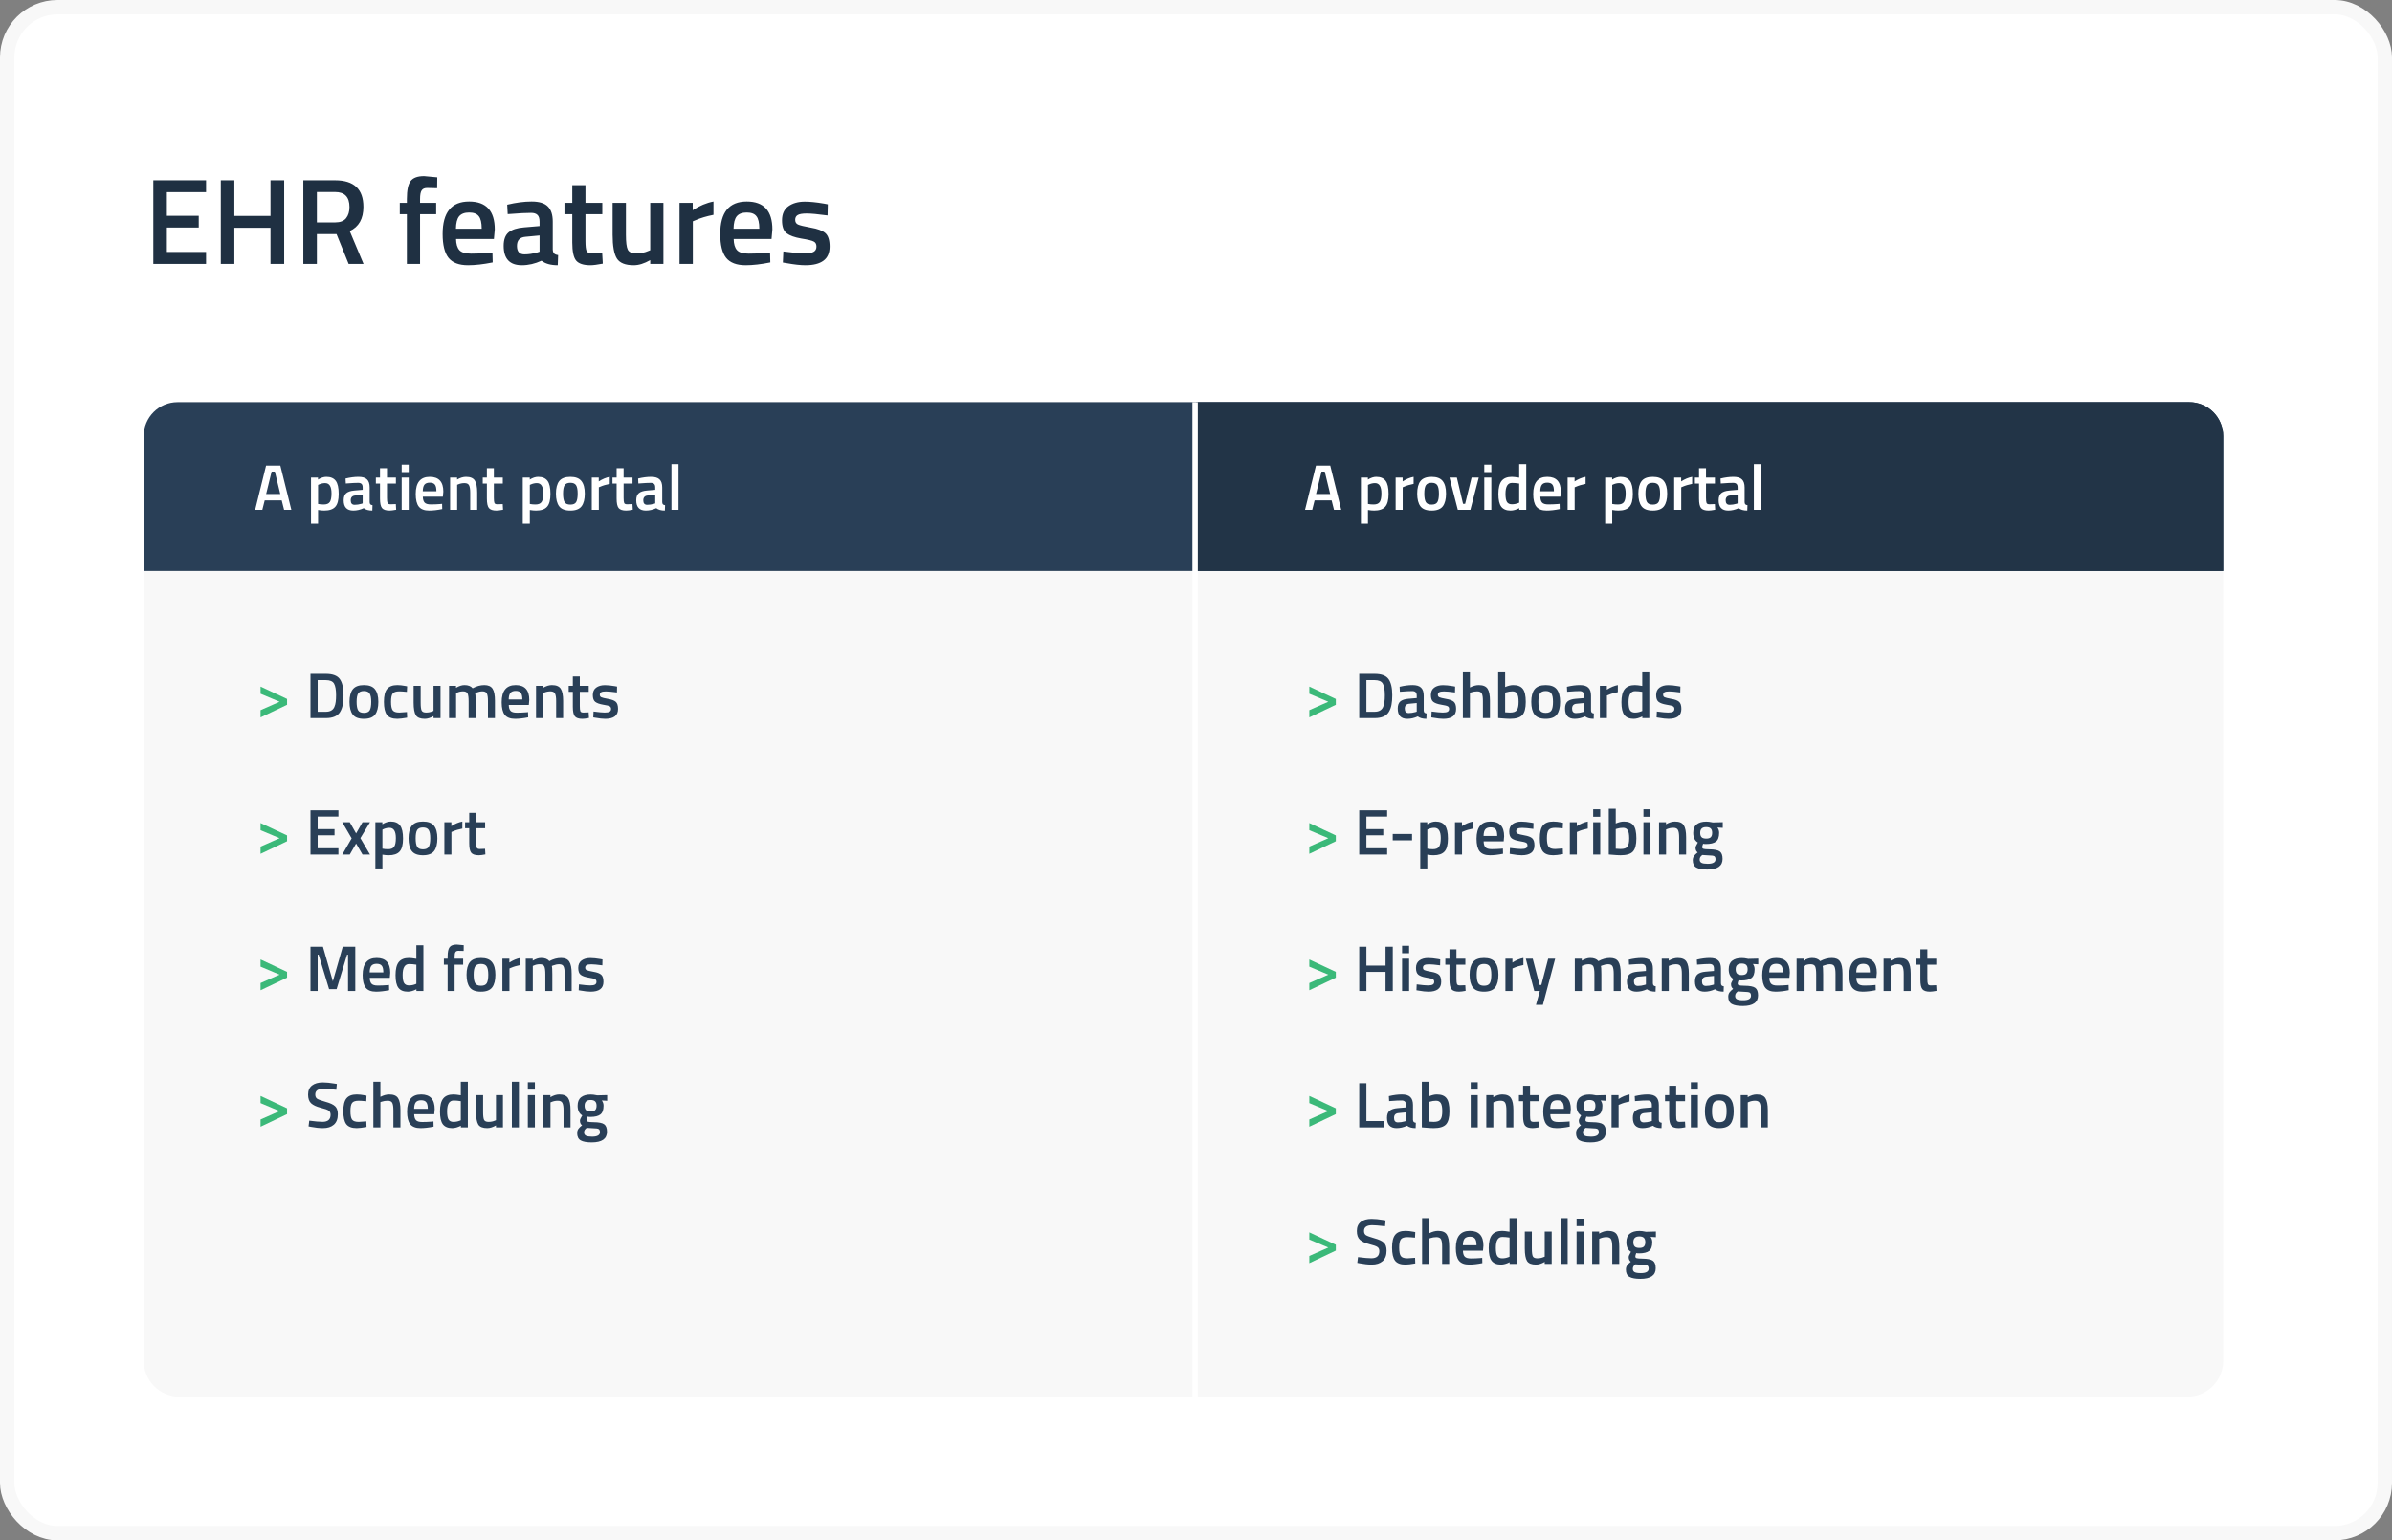
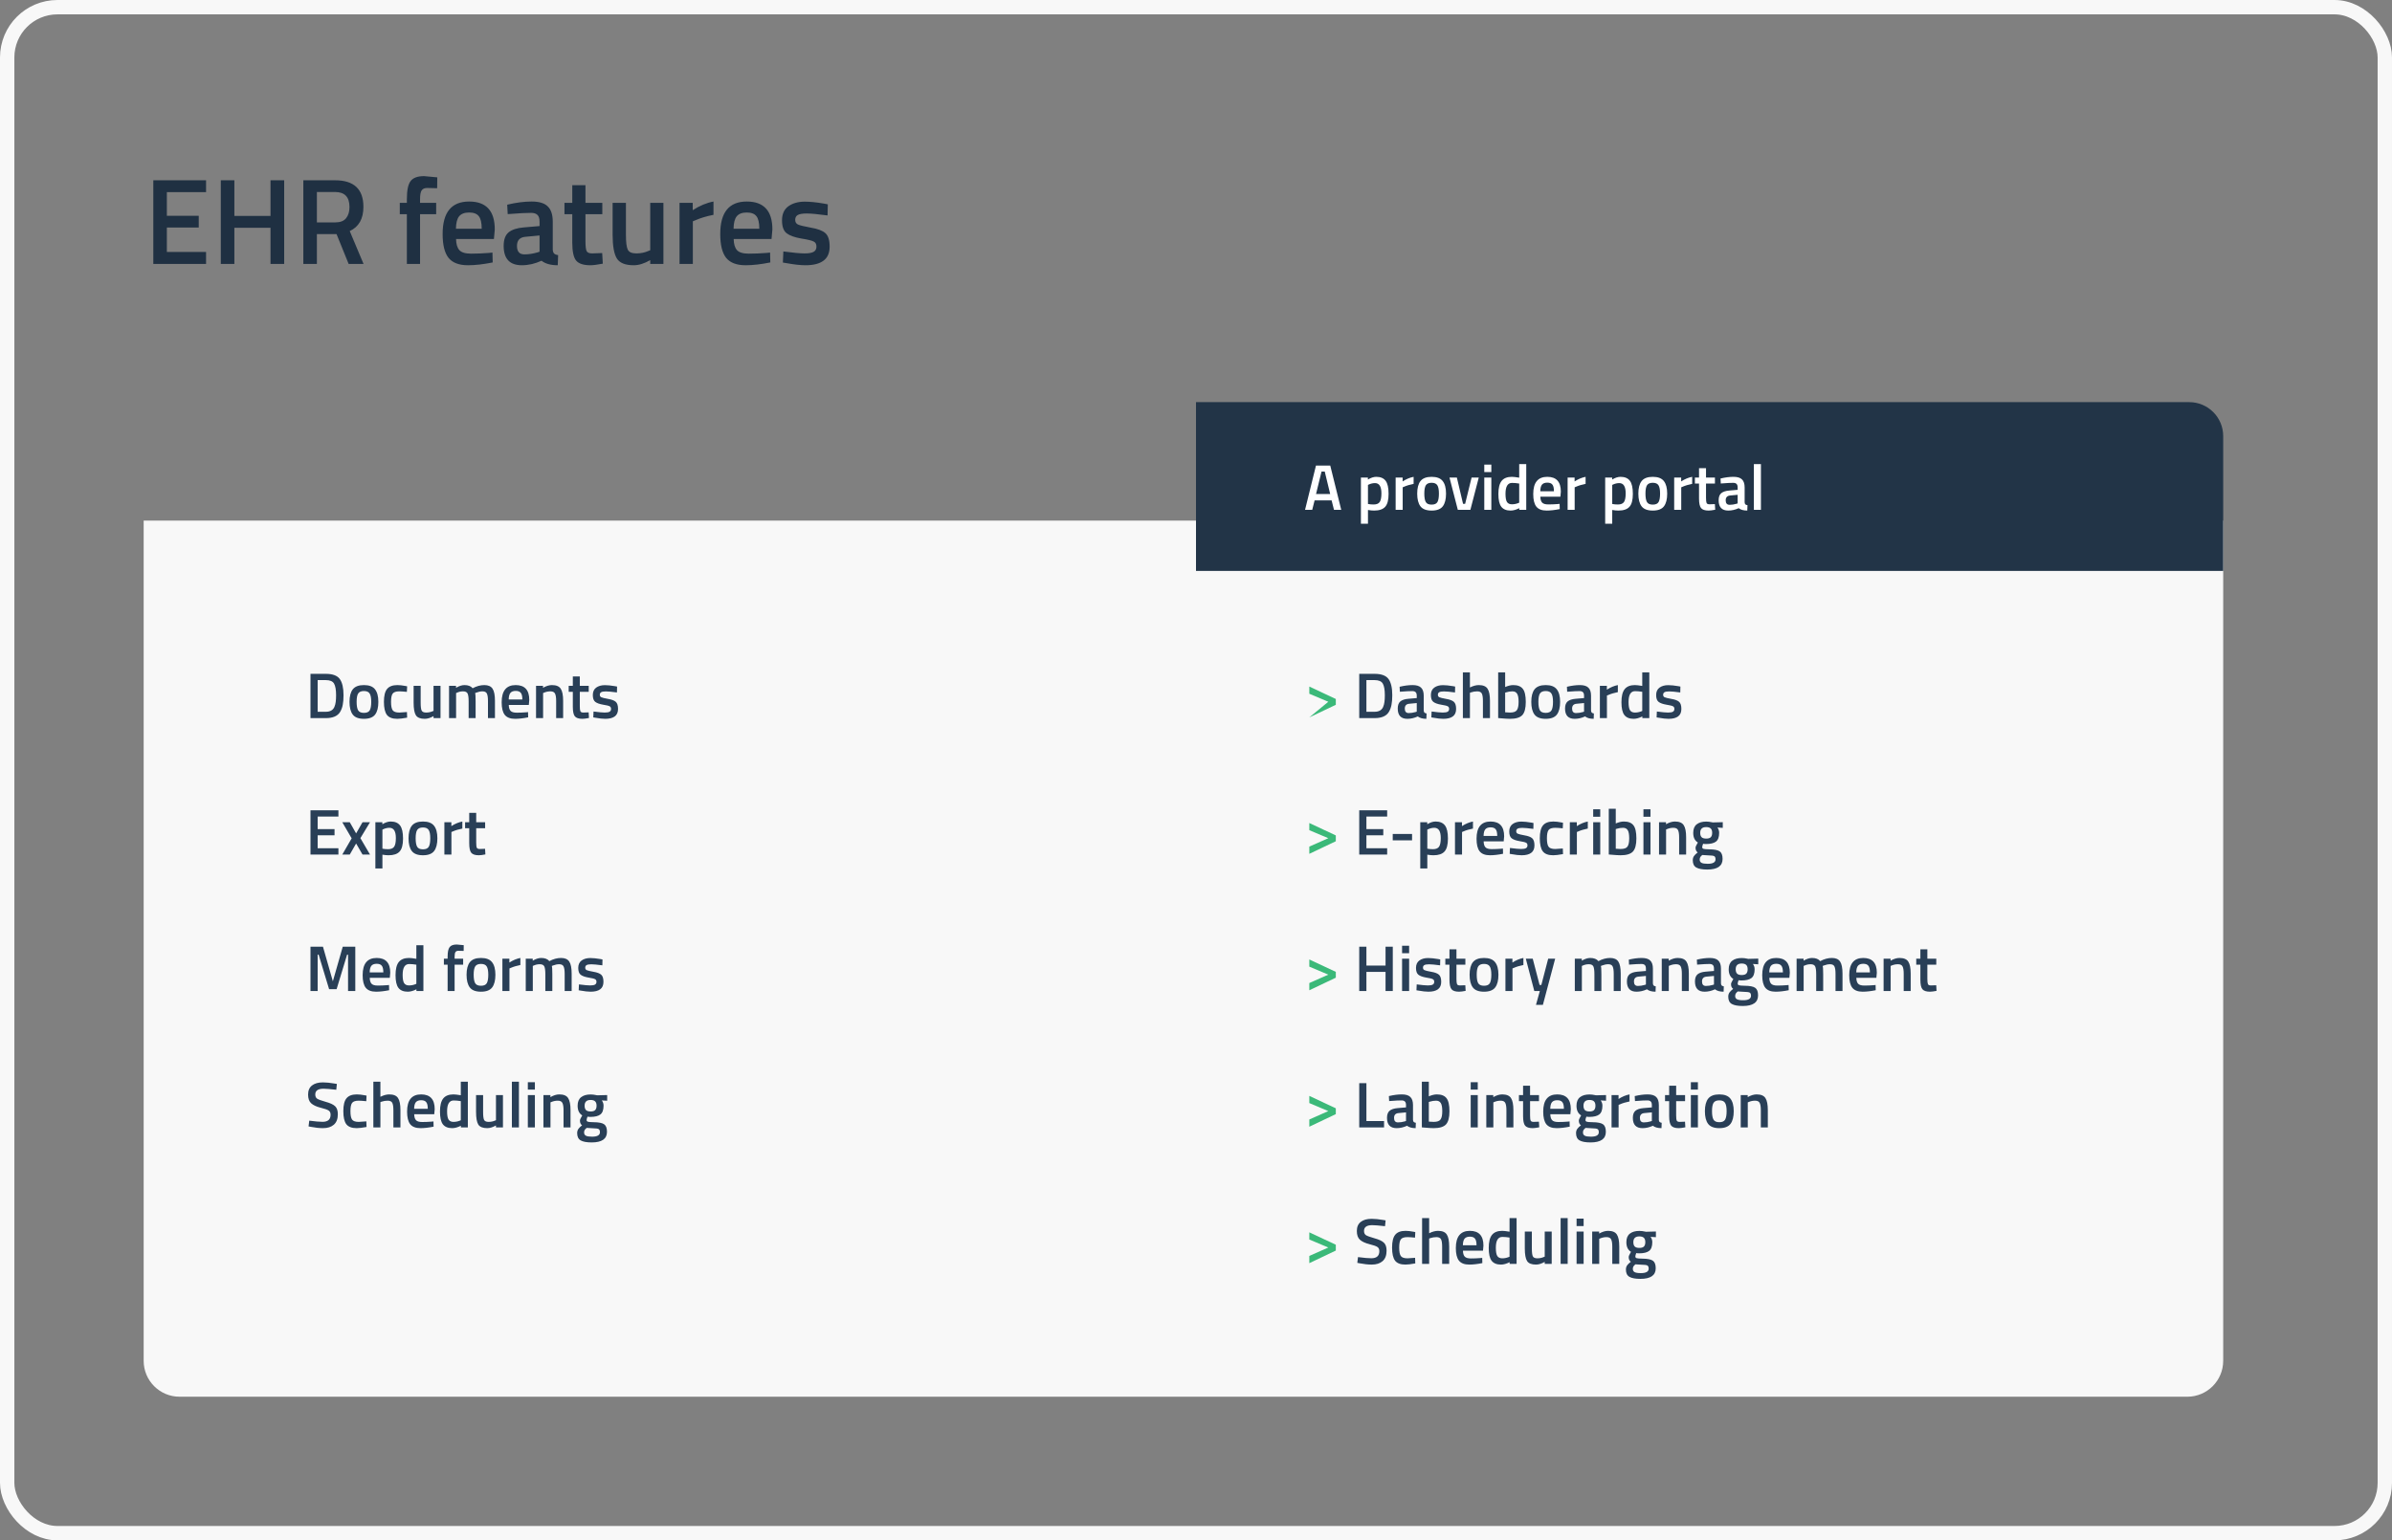
<svg xmlns="http://www.w3.org/2000/svg" width="666" height="429" viewBox="0 0 666 429" fill="none">
  <rect x="0" y="0" width="666" height="429" fill="#808080" stroke="none" />
-   <rect x="2" y="2" width="662" height="425" rx="14" fill="white" />
  <rect x="2" y="2" width="662" height="425" rx="14" stroke="#F8F8F8" stroke-width="4" />
  <path d="M40 145H619V379C619 384.523 614.523 389 609 389H50C44.477 389 40 384.523 40 379V145Z" fill="#F8F8F8" />
  <path d="M42.686 73.5V50.21H57.374V53.508H46.46V60.104H55.334V63.368H46.46V70.168H57.374V73.5H42.686ZM75.317 73.5V63.436H65.253V73.5H61.479V50.21H65.253V60.138H75.317V50.21H79.125V73.5H75.317ZM88.23 65.204V73.5H84.456V50.21H93.296C98.554 50.21 101.184 52.681 101.184 57.622C101.184 60.931 99.914 63.175 97.376 64.354L101.218 73.5H97.07L93.704 65.204H88.23ZM97.308 57.656C97.308 54.868 95.97 53.474 93.296 53.474H88.23V61.94H93.364C94.724 61.94 95.721 61.555 96.356 60.784C96.99 59.991 97.308 58.948 97.308 57.656ZM116.956 59.662V73.5H113.284V59.662H111.312V56.5H113.284V55.412C113.284 52.987 113.635 51.321 114.338 50.414C115.04 49.507 116.287 49.054 118.078 49.054L121.75 49.394L121.716 52.42C120.605 52.375 119.676 52.352 118.928 52.352C118.202 52.352 117.692 52.579 117.398 53.032C117.103 53.463 116.956 54.267 116.956 55.446V56.5H121.444V59.662H116.956ZM136.161 70.44L137.113 70.338L137.181 73.092C134.597 73.613 132.307 73.874 130.312 73.874C127.797 73.874 125.983 73.183 124.873 71.8C123.785 70.417 123.241 68.207 123.241 65.17C123.241 59.141 125.7 56.126 130.619 56.126C135.379 56.126 137.759 58.721 137.759 63.912L137.521 66.564H126.981C127.003 67.969 127.309 69.001 127.899 69.658C128.488 70.315 129.587 70.644 131.197 70.644C132.806 70.644 134.461 70.576 136.161 70.44ZM134.121 63.708C134.121 62.031 133.849 60.863 133.305 60.206C132.783 59.526 131.888 59.186 130.619 59.186C129.349 59.186 128.42 59.537 127.831 60.24C127.264 60.943 126.969 62.099 126.947 63.708H134.121ZM153.902 61.736V69.488C153.925 69.987 154.049 70.361 154.276 70.61C154.525 70.837 154.899 70.984 155.398 71.052L155.296 73.874C153.347 73.874 151.839 73.455 150.774 72.616C148.961 73.455 147.136 73.874 145.3 73.874C141.923 73.874 140.234 72.072 140.234 68.468C140.234 66.745 140.687 65.499 141.594 64.728C142.523 63.957 143.94 63.493 145.844 63.334L150.23 62.96V61.736C150.23 60.829 150.026 60.195 149.618 59.832C149.233 59.469 148.655 59.288 147.884 59.288C146.433 59.288 144.62 59.379 142.444 59.56L141.356 59.628L141.22 57.01C143.691 56.421 145.957 56.126 148.02 56.126C150.105 56.126 151.601 56.579 152.508 57.486C153.437 58.37 153.902 59.787 153.902 61.736ZM146.286 65.952C144.722 66.088 143.94 66.938 143.94 68.502C143.94 70.066 144.631 70.848 146.014 70.848C147.147 70.848 148.349 70.667 149.618 70.304L150.23 70.1V65.578L146.286 65.952ZM167.701 59.662H163.009V67.142C163.009 68.525 163.111 69.443 163.315 69.896C163.519 70.349 164.04 70.576 164.879 70.576L167.667 70.474L167.837 73.432C166.318 73.727 165.162 73.874 164.369 73.874C162.442 73.874 161.116 73.432 160.391 72.548C159.688 71.664 159.337 69.998 159.337 67.55V59.662H157.161V56.5H159.337V51.57H163.009V56.5H167.701V59.662ZM181.042 56.5H184.714V73.5H181.042V72.446C179.387 73.398 177.857 73.874 176.452 73.874C174.117 73.874 172.553 73.251 171.76 72.004C170.967 70.735 170.57 68.525 170.57 65.374V56.5H174.276V65.408C174.276 67.448 174.446 68.819 174.786 69.522C175.126 70.225 175.919 70.576 177.166 70.576C178.39 70.576 179.512 70.349 180.532 69.896L181.042 69.692V56.5ZM189.201 73.5V56.5H192.873V58.54C194.8 57.293 196.726 56.489 198.653 56.126V59.832C196.704 60.217 195.038 60.716 193.655 61.328L192.907 61.634V73.5H189.201ZM213.457 70.44L214.409 70.338L214.477 73.092C211.893 73.613 209.604 73.874 207.609 73.874C205.093 73.874 203.28 73.183 202.169 71.8C201.081 70.417 200.537 68.207 200.537 65.17C200.537 59.141 202.997 56.126 207.915 56.126C212.675 56.126 215.055 58.721 215.055 63.912L214.817 66.564H204.277C204.3 67.969 204.606 69.001 205.195 69.658C205.785 70.315 206.884 70.644 208.493 70.644C210.103 70.644 211.757 70.576 213.457 70.44ZM211.417 63.708C211.417 62.031 211.145 60.863 210.601 60.206C210.08 59.526 209.185 59.186 207.915 59.186C206.646 59.186 205.717 59.537 205.127 60.24C204.561 60.943 204.266 62.099 204.243 63.708H211.417ZM230.417 60.002C227.742 59.639 225.804 59.458 224.603 59.458C223.402 59.458 222.563 59.605 222.087 59.9C221.634 60.172 221.407 60.614 221.407 61.226C221.407 61.838 221.656 62.269 222.155 62.518C222.676 62.767 223.878 63.062 225.759 63.402C227.663 63.719 229.012 64.229 229.805 64.932C230.598 65.635 230.995 66.881 230.995 68.672C230.995 70.463 230.417 71.777 229.261 72.616C228.128 73.455 226.462 73.874 224.263 73.874C222.88 73.874 221.135 73.681 219.027 73.296L217.973 73.126L218.109 70.032C220.829 70.395 222.79 70.576 223.991 70.576C225.192 70.576 226.042 70.429 226.541 70.134C227.062 69.839 227.323 69.352 227.323 68.672C227.323 67.992 227.074 67.527 226.575 67.278C226.099 67.006 224.932 66.723 223.073 66.428C221.237 66.111 219.888 65.623 219.027 64.966C218.166 64.309 217.735 63.107 217.735 61.362C217.735 59.617 218.324 58.313 219.503 57.452C220.704 56.591 222.234 56.16 224.093 56.16C225.544 56.16 227.323 56.341 229.431 56.704L230.485 56.908L230.417 60.002Z" fill="#1F3042" />
-   <path d="M40 121.453C40 116.232 44.232 112 49.453 112H609.547C614.768 112 619 116.232 619 121.453V159H40V121.453Z" fill="#293F57" />
  <path d="M333 112H609.547C614.768 112 619 116.232 619 121.453V159H333V112Z" fill="#223447" />
-   <path d="M71.04 142L74.082 129.67H78.06L81.12 142H79.104L78.438 139.354H73.704L73.038 142H71.04ZM75.63 131.344L74.1 137.59H78.042L76.53 131.344H75.63ZM86.598 145.87V133H88.542V133.558C89.37 133.054 90.144 132.802 90.864 132.802C92.052 132.802 92.922 133.168 93.474 133.9C94.026 134.62 94.302 135.838 94.302 137.554C94.302 139.258 93.984 140.458 93.348 141.154C92.724 141.85 91.698 142.198 90.27 142.198C89.778 142.198 89.208 142.144 88.56 142.036V145.87H86.598ZM90.522 134.548C89.958 134.548 89.394 134.674 88.83 134.926L88.56 135.052V140.362C89.04 140.458 89.568 140.506 90.144 140.506C90.96 140.506 91.524 140.272 91.836 139.804C92.148 139.336 92.304 138.538 92.304 137.41C92.304 135.502 91.71 134.548 90.522 134.548ZM102.926 135.772V139.876C102.938 140.14 103.004 140.338 103.124 140.47C103.256 140.59 103.454 140.668 103.718 140.704L103.664 142.198C102.632 142.198 101.834 141.976 101.27 141.532C100.31 141.976 99.344 142.198 98.372 142.198C96.584 142.198 95.69 141.244 95.69 139.336C95.69 138.424 95.93 137.764 96.41 137.356C96.902 136.948 97.652 136.702 98.66 136.618L100.982 136.42V135.772C100.982 135.292 100.874 134.956 100.658 134.764C100.454 134.572 100.148 134.476 99.74 134.476C98.972 134.476 98.012 134.524 96.86 134.62L96.284 134.656L96.212 133.27C97.52 132.958 98.72 132.802 99.812 132.802C100.916 132.802 101.708 133.042 102.188 133.522C102.68 133.99 102.926 134.74 102.926 135.772ZM98.894 138.004C98.066 138.076 97.652 138.526 97.652 139.354C97.652 140.182 98.018 140.596 98.75 140.596C99.35 140.596 99.986 140.5 100.658 140.308L100.982 140.2V137.806L98.894 138.004ZM110.231 134.674H107.747V138.634C107.747 139.366 107.801 139.852 107.909 140.092C108.017 140.332 108.293 140.452 108.737 140.452L110.213 140.398L110.303 141.964C109.499 142.12 108.887 142.198 108.467 142.198C107.447 142.198 106.745 141.964 106.361 141.496C105.989 141.028 105.803 140.146 105.803 138.85V134.674H104.651V133H105.803V130.39H107.747V133H110.231V134.674ZM111.84 142V133H113.802V142H111.84ZM111.84 131.47V129.4H113.802V131.47H111.84ZM122.59 140.38L123.094 140.326L123.13 141.784C121.762 142.06 120.55 142.198 119.494 142.198C118.162 142.198 117.202 141.832 116.614 141.1C116.038 140.368 115.75 139.198 115.75 137.59C115.75 134.398 117.052 132.802 119.656 132.802C122.176 132.802 123.436 134.176 123.436 136.924L123.31 138.328H117.73C117.742 139.072 117.904 139.618 118.216 139.966C118.528 140.314 119.11 140.488 119.962 140.488C120.814 140.488 121.69 140.452 122.59 140.38ZM121.51 136.816C121.51 135.928 121.366 135.31 121.078 134.962C120.802 134.602 120.328 134.422 119.656 134.422C118.984 134.422 118.492 134.608 118.18 134.98C117.88 135.352 117.724 135.964 117.712 136.816H121.51ZM127.285 142H125.323V133H127.267V133.558C128.143 133.054 128.971 132.802 129.751 132.802C130.951 132.802 131.767 133.144 132.199 133.828C132.643 134.5 132.865 135.616 132.865 137.176V142H130.921V137.23C130.921 136.258 130.813 135.568 130.597 135.16C130.393 134.752 129.967 134.548 129.319 134.548C128.707 134.548 128.119 134.668 127.555 134.908L127.285 135.016V142ZM139.991 134.674H137.507V138.634C137.507 139.366 137.561 139.852 137.669 140.092C137.777 140.332 138.053 140.452 138.497 140.452L139.973 140.398L140.063 141.964C139.259 142.12 138.647 142.198 138.227 142.198C137.207 142.198 136.505 141.964 136.121 141.496C135.749 141.028 135.563 140.146 135.563 138.85V134.674H134.411V133H135.563V130.39H137.507V133H139.991V134.674ZM145.555 145.87V133H147.499V133.558C148.327 133.054 149.101 132.802 149.821 132.802C151.009 132.802 151.879 133.168 152.431 133.9C152.983 134.62 153.259 135.838 153.259 137.554C153.259 139.258 152.941 140.458 152.305 141.154C151.681 141.85 150.655 142.198 149.227 142.198C148.735 142.198 148.165 142.144 147.517 142.036V145.87H145.555ZM149.479 134.548C148.915 134.548 148.351 134.674 147.787 134.926L147.517 135.052V140.362C147.997 140.458 148.525 140.506 149.101 140.506C149.917 140.506 150.481 140.272 150.793 139.804C151.105 139.336 151.261 138.538 151.261 137.41C151.261 135.502 150.667 134.548 149.479 134.548ZM155.709 133.972C156.333 133.192 157.365 132.802 158.805 132.802C160.245 132.802 161.271 133.192 161.883 133.972C162.507 134.752 162.819 135.922 162.819 137.482C162.819 139.042 162.519 140.218 161.919 141.01C161.319 141.802 160.281 142.198 158.805 142.198C157.329 142.198 156.291 141.802 155.691 141.01C155.091 140.218 154.791 139.042 154.791 137.482C154.791 135.922 155.097 134.752 155.709 133.972ZM157.185 139.822C157.461 140.302 158.001 140.542 158.805 140.542C159.609 140.542 160.149 140.302 160.425 139.822C160.701 139.342 160.839 138.556 160.839 137.464C160.839 136.372 160.689 135.598 160.389 135.142C160.101 134.686 159.573 134.458 158.805 134.458C158.037 134.458 157.503 134.686 157.203 135.142C156.915 135.598 156.771 136.372 156.771 137.464C156.771 138.556 156.909 139.342 157.185 139.822ZM164.768 142V133H166.712V134.08C167.732 133.42 168.752 132.994 169.772 132.802V134.764C168.74 134.968 167.858 135.232 167.126 135.556L166.73 135.718V142H164.768ZM176.114 134.674H173.63V138.634C173.63 139.366 173.684 139.852 173.792 140.092C173.9 140.332 174.176 140.452 174.62 140.452L176.096 140.398L176.186 141.964C175.382 142.12 174.77 142.198 174.35 142.198C173.33 142.198 172.628 141.964 172.244 141.496C171.872 141.028 171.686 140.146 171.686 138.85V134.674H170.534V133H171.686V130.39H173.63V133H176.114V134.674ZM184.383 135.772V139.876C184.395 140.14 184.461 140.338 184.581 140.47C184.713 140.59 184.911 140.668 185.175 140.704L185.121 142.198C184.089 142.198 183.291 141.976 182.727 141.532C181.767 141.976 180.801 142.198 179.829 142.198C178.041 142.198 177.147 141.244 177.147 139.336C177.147 138.424 177.387 137.764 177.867 137.356C178.359 136.948 179.109 136.702 180.117 136.618L182.439 136.42V135.772C182.439 135.292 182.331 134.956 182.115 134.764C181.911 134.572 181.605 134.476 181.197 134.476C180.429 134.476 179.469 134.524 178.317 134.62L177.741 134.656L177.669 133.27C178.977 132.958 180.177 132.802 181.269 132.802C182.373 132.802 183.165 133.042 183.645 133.522C184.137 133.99 184.383 134.74 184.383 135.772ZM180.351 138.004C179.523 138.076 179.109 138.526 179.109 139.354C179.109 140.182 179.475 140.596 180.207 140.596C180.807 140.596 181.443 140.5 182.115 140.308L182.439 140.2V137.806L180.351 138.004ZM186.954 142V129.256H188.916V142H186.954Z" fill="white" />
  <path d="M363.36 142L366.402 129.67H370.38L373.44 142H371.424L370.758 139.354H366.024L365.358 142H363.36ZM367.95 131.344L366.42 137.59H370.362L368.85 131.344H367.95ZM378.918 145.87V133H380.862V133.558C381.69 133.054 382.464 132.802 383.184 132.802C384.372 132.802 385.242 133.168 385.794 133.9C386.346 134.62 386.622 135.838 386.622 137.554C386.622 139.258 386.304 140.458 385.668 141.154C385.044 141.85 384.018 142.198 382.59 142.198C382.098 142.198 381.528 142.144 380.88 142.036V145.87H378.918ZM382.842 134.548C382.278 134.548 381.714 134.674 381.15 134.926L380.88 135.052V140.362C381.36 140.458 381.888 140.506 382.464 140.506C383.28 140.506 383.844 140.272 384.156 139.804C384.468 139.336 384.624 138.538 384.624 137.41C384.624 135.502 384.03 134.548 382.842 134.548ZM388.586 142V133H390.53V134.08C391.55 133.42 392.57 132.994 393.59 132.802V134.764C392.558 134.968 391.676 135.232 390.944 135.556L390.548 135.718V142H388.586ZM395.506 133.972C396.13 133.192 397.162 132.802 398.602 132.802C400.042 132.802 401.068 133.192 401.68 133.972C402.304 134.752 402.616 135.922 402.616 137.482C402.616 139.042 402.316 140.218 401.716 141.01C401.116 141.802 400.078 142.198 398.602 142.198C397.126 142.198 396.088 141.802 395.488 141.01C394.888 140.218 394.588 139.042 394.588 137.482C394.588 135.922 394.894 134.752 395.506 133.972ZM396.982 139.822C397.258 140.302 397.798 140.542 398.602 140.542C399.406 140.542 399.946 140.302 400.222 139.822C400.498 139.342 400.636 138.556 400.636 137.464C400.636 136.372 400.486 135.598 400.186 135.142C399.898 134.686 399.37 134.458 398.602 134.458C397.834 134.458 397.3 134.686 397 135.142C396.712 135.598 396.568 136.372 396.568 137.464C396.568 138.556 396.706 139.342 396.982 139.822ZM403.578 133H405.63L407.358 140.326H407.934L409.734 133H411.732L409.392 142H405.9L403.578 133ZM413.266 142V133H415.228V142H413.266ZM413.266 131.47V129.4H415.228V131.47H413.266ZM424.952 129.256V142H423.008V141.532C422.132 141.976 421.328 142.198 420.596 142.198C419.42 142.198 418.556 141.844 418.004 141.136C417.464 140.428 417.194 139.24 417.194 137.572C417.194 135.904 417.494 134.692 418.094 133.936C418.706 133.18 419.654 132.802 420.938 132.802C421.37 132.802 422.054 132.88 422.99 133.036V129.256H424.952ZM422.684 140.128L422.99 140.002V134.674C422.27 134.554 421.604 134.494 420.992 134.494C419.78 134.494 419.174 135.502 419.174 137.518C419.174 138.622 419.312 139.39 419.588 139.822C419.876 140.242 420.326 140.452 420.938 140.452C421.55 140.452 422.132 140.344 422.684 140.128ZM433.737 140.38L434.241 140.326L434.277 141.784C432.909 142.06 431.697 142.198 430.641 142.198C429.309 142.198 428.349 141.832 427.761 141.1C427.185 140.368 426.897 139.198 426.897 137.59C426.897 134.398 428.199 132.802 430.803 132.802C433.323 132.802 434.583 134.176 434.583 136.924L434.457 138.328H428.877C428.889 139.072 429.051 139.618 429.363 139.966C429.675 140.314 430.257 140.488 431.109 140.488C431.961 140.488 432.837 140.452 433.737 140.38ZM432.657 136.816C432.657 135.928 432.513 135.31 432.225 134.962C431.949 134.602 431.475 134.422 430.803 134.422C430.131 134.422 429.639 134.608 429.327 134.98C429.027 135.352 428.871 135.964 428.859 136.816H432.657ZM436.469 142V133H438.413V134.08C439.433 133.42 440.453 132.994 441.473 132.802V134.764C440.441 134.968 439.559 135.232 438.827 135.556L438.431 135.718V142H436.469ZM446.928 145.87V133H448.872V133.558C449.7 133.054 450.474 132.802 451.194 132.802C452.382 132.802 453.252 133.168 453.804 133.9C454.356 134.62 454.632 135.838 454.632 137.554C454.632 139.258 454.314 140.458 453.678 141.154C453.054 141.85 452.028 142.198 450.6 142.198C450.108 142.198 449.538 142.144 448.89 142.036V145.87H446.928ZM450.852 134.548C450.288 134.548 449.724 134.674 449.16 134.926L448.89 135.052V140.362C449.37 140.458 449.898 140.506 450.474 140.506C451.29 140.506 451.854 140.272 452.166 139.804C452.478 139.336 452.634 138.538 452.634 137.41C452.634 135.502 452.04 134.548 450.852 134.548ZM457.082 133.972C457.706 133.192 458.738 132.802 460.178 132.802C461.618 132.802 462.644 133.192 463.256 133.972C463.88 134.752 464.192 135.922 464.192 137.482C464.192 139.042 463.892 140.218 463.292 141.01C462.692 141.802 461.654 142.198 460.178 142.198C458.702 142.198 457.664 141.802 457.064 141.01C456.464 140.218 456.164 139.042 456.164 137.482C456.164 135.922 456.47 134.752 457.082 133.972ZM458.558 139.822C458.834 140.302 459.374 140.542 460.178 140.542C460.982 140.542 461.522 140.302 461.798 139.822C462.074 139.342 462.212 138.556 462.212 137.464C462.212 136.372 462.062 135.598 461.762 135.142C461.474 134.686 460.946 134.458 460.178 134.458C459.41 134.458 458.876 134.686 458.576 135.142C458.288 135.598 458.144 136.372 458.144 137.464C458.144 138.556 458.282 139.342 458.558 139.822ZM466.141 142V133H468.085V134.08C469.105 133.42 470.125 132.994 471.145 132.802V134.764C470.113 134.968 469.231 135.232 468.499 135.556L468.103 135.718V142H466.141ZM477.487 134.674H475.003V138.634C475.003 139.366 475.057 139.852 475.165 140.092C475.273 140.332 475.549 140.452 475.993 140.452L477.469 140.398L477.559 141.964C476.755 142.12 476.143 142.198 475.723 142.198C474.703 142.198 474.001 141.964 473.617 141.496C473.245 141.028 473.059 140.146 473.059 138.85V134.674H471.907V133H473.059V130.39H475.003V133H477.487V134.674ZM485.756 135.772V139.876C485.768 140.14 485.834 140.338 485.954 140.47C486.086 140.59 486.284 140.668 486.548 140.704L486.494 142.198C485.462 142.198 484.664 141.976 484.1 141.532C483.14 141.976 482.174 142.198 481.202 142.198C479.414 142.198 478.52 141.244 478.52 139.336C478.52 138.424 478.76 137.764 479.24 137.356C479.732 136.948 480.482 136.702 481.49 136.618L483.812 136.42V135.772C483.812 135.292 483.704 134.956 483.488 134.764C483.284 134.572 482.978 134.476 482.57 134.476C481.802 134.476 480.842 134.524 479.69 134.62L479.114 134.656L479.042 133.27C480.35 132.958 481.55 132.802 482.642 132.802C483.746 132.802 484.538 133.042 485.018 133.522C485.51 133.99 485.756 134.74 485.756 135.772ZM481.724 138.004C480.896 138.076 480.482 138.526 480.482 139.354C480.482 140.182 480.848 140.596 481.58 140.596C482.18 140.596 482.816 140.5 483.488 140.308L483.812 140.2V137.806L481.724 138.004ZM488.327 142V129.256H490.289V142H488.327Z" fill="white" />
-   <line x1="332.75" y1="112" x2="332.75" y2="389" stroke="white" stroke-width="1.5" />
-   <path d="M77.84 195.446L72.548 193.214V191.216L79.928 194.672V196.292L72.548 199.802V197.786L77.84 195.446ZM77.84 233.446L72.548 231.214V229.216L79.928 232.672V234.292L72.548 237.802V235.786L77.84 233.446ZM77.84 271.446L72.548 269.214V267.216L79.928 270.672V272.292L72.548 275.802V273.786L77.84 271.446ZM77.84 309.446L72.548 307.214V305.216L79.928 308.672V310.292L72.548 313.802V311.786L77.84 309.446Z" fill="#3BB979" />
  <path d="M90.715 200H86.449V187.67H90.715C92.611 187.67 93.907 188.15 94.603 189.11C95.299 190.07 95.647 191.576 95.647 193.628C95.647 194.672 95.575 195.56 95.431 196.292C95.299 197.012 95.059 197.666 94.711 198.254C94.027 199.418 92.695 200 90.715 200ZM93.577 193.628C93.577 192.14 93.391 191.066 93.019 190.406C92.647 189.746 91.879 189.416 90.715 189.416H88.447V198.236H90.715C91.903 198.236 92.695 197.798 93.091 196.922C93.283 196.478 93.409 196.004 93.469 195.5C93.541 194.996 93.577 194.372 93.577 193.628ZM98.233 191.972C98.857 191.192 99.889 190.802 101.329 190.802C102.769 190.802 103.795 191.192 104.407 191.972C105.031 192.752 105.343 193.922 105.343 195.482C105.343 197.042 105.043 198.218 104.443 199.01C103.843 199.802 102.805 200.198 101.329 200.198C99.853 200.198 98.815 199.802 98.215 199.01C97.615 198.218 97.315 197.042 97.315 195.482C97.315 193.922 97.621 192.752 98.233 191.972ZM99.709 197.822C99.985 198.302 100.525 198.542 101.329 198.542C102.133 198.542 102.673 198.302 102.949 197.822C103.225 197.342 103.363 196.556 103.363 195.464C103.363 194.372 103.213 193.598 102.913 193.142C102.625 192.686 102.097 192.458 101.329 192.458C100.561 192.458 100.027 192.686 99.727 193.142C99.439 193.598 99.295 194.372 99.295 195.464C99.295 196.556 99.433 197.342 99.709 197.822ZM110.658 190.802C111.294 190.802 112.044 190.886 112.908 191.054L113.358 191.144L113.286 192.692C112.338 192.596 111.636 192.548 111.18 192.548C110.268 192.548 109.656 192.752 109.344 193.16C109.032 193.568 108.876 194.336 108.876 195.464C108.876 196.592 109.026 197.372 109.326 197.804C109.626 198.236 110.25 198.452 111.198 198.452L113.304 198.308L113.358 199.874C112.146 200.09 111.234 200.198 110.622 200.198C109.254 200.198 108.288 199.832 107.724 199.1C107.172 198.356 106.896 197.144 106.896 195.464C106.896 193.784 107.19 192.59 107.778 191.882C108.366 191.162 109.326 190.802 110.658 190.802ZM120.708 191H122.652V200H120.708V199.442C119.832 199.946 119.022 200.198 118.278 200.198C117.042 200.198 116.214 199.868 115.794 199.208C115.374 198.536 115.164 197.366 115.164 195.698V191H117.126V195.716C117.126 196.796 117.216 197.522 117.396 197.894C117.576 198.266 117.996 198.452 118.656 198.452C119.304 198.452 119.898 198.332 120.438 198.092L120.708 197.984V191ZM126.99 200H125.028V191H126.972V191.558C127.824 191.054 128.604 190.802 129.312 190.802C130.356 190.802 131.118 191.096 131.598 191.684C132.69 191.096 133.776 190.802 134.856 190.802C135.936 190.802 136.698 191.138 137.142 191.81C137.586 192.47 137.808 193.592 137.808 195.176V200H135.864V195.23C135.864 194.258 135.762 193.568 135.558 193.16C135.366 192.752 134.958 192.548 134.334 192.548C133.794 192.548 133.212 192.668 132.588 192.908L132.282 193.034C132.378 193.274 132.426 194.042 132.426 195.338V200H130.482V195.374C130.482 194.306 130.386 193.568 130.194 193.16C130.002 192.752 129.582 192.548 128.934 192.548C128.334 192.548 127.776 192.668 127.26 192.908L126.99 193.016V200ZM146.518 198.38L147.022 198.326L147.058 199.784C145.69 200.06 144.478 200.198 143.422 200.198C142.09 200.198 141.13 199.832 140.542 199.1C139.966 198.368 139.678 197.198 139.678 195.59C139.678 192.398 140.98 190.802 143.584 190.802C146.104 190.802 147.364 192.176 147.364 194.924L147.238 196.328H141.658C141.67 197.072 141.832 197.618 142.144 197.966C142.456 198.314 143.038 198.488 143.89 198.488C144.742 198.488 145.618 198.452 146.518 198.38ZM145.438 194.816C145.438 193.928 145.294 193.31 145.006 192.962C144.73 192.602 144.256 192.422 143.584 192.422C142.912 192.422 142.42 192.608 142.108 192.98C141.808 193.352 141.652 193.964 141.64 194.816H145.438ZM151.213 200H149.25V191H151.195V191.558C152.071 191.054 152.899 190.802 153.679 190.802C154.879 190.802 155.695 191.144 156.127 191.828C156.571 192.5 156.793 193.616 156.793 195.176V200H154.849V195.23C154.849 194.258 154.741 193.568 154.525 193.16C154.321 192.752 153.895 192.548 153.247 192.548C152.635 192.548 152.047 192.668 151.483 192.908L151.213 193.016V200ZM163.919 192.674H161.435V196.634C161.435 197.366 161.489 197.852 161.597 198.092C161.705 198.332 161.981 198.452 162.425 198.452L163.901 198.398L163.991 199.964C163.187 200.12 162.575 200.198 162.155 200.198C161.135 200.198 160.433 199.964 160.049 199.496C159.677 199.028 159.491 198.146 159.491 196.85V192.674H158.339V191H159.491V188.39H161.435V191H163.919V192.674ZM171.774 192.854C170.358 192.662 169.332 192.566 168.696 192.566C168.06 192.566 167.616 192.644 167.364 192.8C167.124 192.944 167.004 193.178 167.004 193.502C167.004 193.826 167.136 194.054 167.4 194.186C167.676 194.318 168.312 194.474 169.308 194.654C170.316 194.822 171.03 195.092 171.45 195.464C171.87 195.836 172.08 196.496 172.08 197.444C172.08 198.392 171.774 199.088 171.162 199.532C170.562 199.976 169.68 200.198 168.516 200.198C167.784 200.198 166.86 200.096 165.744 199.892L165.186 199.802L165.258 198.164C166.698 198.356 167.736 198.452 168.372 198.452C169.008 198.452 169.458 198.374 169.722 198.218C169.998 198.062 170.136 197.804 170.136 197.444C170.136 197.084 170.004 196.838 169.74 196.706C169.488 196.562 168.87 196.412 167.886 196.256C166.914 196.088 166.2 195.83 165.744 195.482C165.288 195.134 165.06 194.498 165.06 193.574C165.06 192.65 165.372 191.96 165.996 191.504C166.632 191.048 167.442 190.82 168.426 190.82C169.194 190.82 170.136 190.916 171.252 191.108L171.81 191.216L171.774 192.854ZM86.449 238V225.67H94.225V227.416H88.447V230.908H93.145V232.636H88.447V236.236H94.225V238H86.449ZM95.301 229H97.389L99.153 232.114L100.935 229H103.023L100.341 233.428L103.023 238H100.935L99.153 234.922L97.389 238H95.301L97.911 233.482L95.301 229ZM104.514 241.87V229H106.458V229.558C107.286 229.054 108.06 228.802 108.78 228.802C109.968 228.802 110.838 229.168 111.39 229.9C111.942 230.62 112.218 231.838 112.218 233.554C112.218 235.258 111.9 236.458 111.264 237.154C110.64 237.85 109.614 238.198 108.186 238.198C107.694 238.198 107.124 238.144 106.476 238.036V241.87H104.514ZM108.438 230.548C107.874 230.548 107.31 230.674 106.746 230.926L106.476 231.052V236.362C106.956 236.458 107.484 236.506 108.06 236.506C108.876 236.506 109.44 236.272 109.752 235.804C110.064 235.336 110.22 234.538 110.22 233.41C110.22 231.502 109.626 230.548 108.438 230.548ZM114.668 229.972C115.292 229.192 116.324 228.802 117.764 228.802C119.204 228.802 120.23 229.192 120.842 229.972C121.466 230.752 121.778 231.922 121.778 233.482C121.778 235.042 121.478 236.218 120.878 237.01C120.278 237.802 119.24 238.198 117.764 238.198C116.288 238.198 115.25 237.802 114.65 237.01C114.05 236.218 113.75 235.042 113.75 233.482C113.75 231.922 114.056 230.752 114.668 229.972ZM116.144 235.822C116.42 236.302 116.96 236.542 117.764 236.542C118.568 236.542 119.108 236.302 119.384 235.822C119.66 235.342 119.798 234.556 119.798 233.464C119.798 232.372 119.648 231.598 119.348 231.142C119.06 230.686 118.532 230.458 117.764 230.458C116.996 230.458 116.462 230.686 116.162 231.142C115.874 231.598 115.73 232.372 115.73 233.464C115.73 234.556 115.868 235.342 116.144 235.822ZM123.727 238V229H125.671V230.08C126.691 229.42 127.711 228.994 128.731 228.802V230.764C127.699 230.968 126.817 231.232 126.085 231.556L125.689 231.718V238H123.727ZM135.073 230.674H132.589V234.634C132.589 235.366 132.643 235.852 132.751 236.092C132.859 236.332 133.135 236.452 133.579 236.452L135.055 236.398L135.145 237.964C134.341 238.12 133.729 238.198 133.309 238.198C132.289 238.198 131.587 237.964 131.203 237.496C130.831 237.028 130.645 236.146 130.645 234.85V230.674H129.493V229H130.645V226.39H132.589V229H135.073V230.674ZM86.449 276V263.67H89.923L92.677 273.3L95.431 263.67H98.923V276H96.907V265.884H96.637L93.721 275.496H91.633L88.717 265.884H88.447V276H86.449ZM107.811 274.38L108.315 274.326L108.351 275.784C106.983 276.06 105.771 276.198 104.715 276.198C103.383 276.198 102.423 275.832 101.835 275.1C101.259 274.368 100.971 273.198 100.971 271.59C100.971 268.398 102.273 266.802 104.877 266.802C107.397 266.802 108.657 268.176 108.657 270.924L108.531 272.328H102.951C102.963 273.072 103.125 273.618 103.437 273.966C103.749 274.314 104.331 274.488 105.183 274.488C106.035 274.488 106.911 274.452 107.811 274.38ZM106.731 270.816C106.731 269.928 106.587 269.31 106.299 268.962C106.023 268.602 105.549 268.422 104.877 268.422C104.205 268.422 103.713 268.608 103.401 268.98C103.101 269.352 102.945 269.964 102.933 270.816H106.731ZM117.887 263.256V276H115.943V275.532C115.067 275.976 114.263 276.198 113.531 276.198C112.355 276.198 111.491 275.844 110.939 275.136C110.399 274.428 110.129 273.24 110.129 271.572C110.129 269.904 110.429 268.692 111.029 267.936C111.641 267.18 112.589 266.802 113.873 266.802C114.305 266.802 114.989 266.88 115.925 267.036V263.256H117.887ZM115.619 274.128L115.925 274.002V268.674C115.205 268.554 114.539 268.494 113.927 268.494C112.715 268.494 112.109 269.502 112.109 271.518C112.109 272.622 112.247 273.39 112.523 273.822C112.811 274.242 113.261 274.452 113.873 274.452C114.485 274.452 115.067 274.344 115.619 274.128ZM126.577 268.674V276H124.633V268.674H123.589V267H124.633V266.424C124.633 265.14 124.819 264.258 125.191 263.778C125.563 263.298 126.223 263.058 127.171 263.058L129.115 263.238L129.097 264.84C128.509 264.816 128.017 264.804 127.621 264.804C127.237 264.804 126.967 264.924 126.811 265.164C126.655 265.392 126.577 265.818 126.577 266.442V267H128.953V268.674H126.577ZM130.822 267.972C131.446 267.192 132.478 266.802 133.918 266.802C135.358 266.802 136.384 267.192 136.996 267.972C137.62 268.752 137.932 269.922 137.932 271.482C137.932 273.042 137.632 274.218 137.032 275.01C136.432 275.802 135.394 276.198 133.918 276.198C132.442 276.198 131.404 275.802 130.804 275.01C130.204 274.218 129.904 273.042 129.904 271.482C129.904 269.922 130.21 268.752 130.822 267.972ZM132.298 273.822C132.574 274.302 133.114 274.542 133.918 274.542C134.722 274.542 135.262 274.302 135.538 273.822C135.814 273.342 135.952 272.556 135.952 271.464C135.952 270.372 135.802 269.598 135.502 269.142C135.214 268.686 134.686 268.458 133.918 268.458C133.15 268.458 132.616 268.686 132.316 269.142C132.028 269.598 131.884 270.372 131.884 271.464C131.884 272.556 132.022 273.342 132.298 273.822ZM139.881 276V267H141.825V268.08C142.845 267.42 143.865 266.994 144.885 266.802V268.764C143.853 268.968 142.971 269.232 142.239 269.556L141.843 269.718V276H139.881ZM148.347 276H146.385V267H148.329V267.558C149.181 267.054 149.961 266.802 150.669 266.802C151.713 266.802 152.475 267.096 152.955 267.684C154.047 267.096 155.133 266.802 156.213 266.802C157.293 266.802 158.055 267.138 158.499 267.81C158.943 268.47 159.165 269.592 159.165 271.176V276H157.221V271.23C157.221 270.258 157.119 269.568 156.915 269.16C156.723 268.752 156.315 268.548 155.691 268.548C155.151 268.548 154.569 268.668 153.945 268.908L153.639 269.034C153.735 269.274 153.783 270.042 153.783 271.338V276H151.839V271.374C151.839 270.306 151.743 269.568 151.551 269.16C151.359 268.752 150.939 268.548 150.291 268.548C149.691 268.548 149.133 268.668 148.617 268.908L148.347 269.016V276ZM167.713 268.854C166.297 268.662 165.271 268.566 164.635 268.566C163.999 268.566 163.555 268.644 163.303 268.8C163.063 268.944 162.943 269.178 162.943 269.502C162.943 269.826 163.075 270.054 163.339 270.186C163.615 270.318 164.251 270.474 165.247 270.654C166.255 270.822 166.969 271.092 167.389 271.464C167.809 271.836 168.019 272.496 168.019 273.444C168.019 274.392 167.713 275.088 167.101 275.532C166.501 275.976 165.619 276.198 164.455 276.198C163.723 276.198 162.799 276.096 161.683 275.892L161.125 275.802L161.197 274.164C162.637 274.356 163.675 274.452 164.311 274.452C164.947 274.452 165.397 274.374 165.661 274.218C165.937 274.062 166.075 273.804 166.075 273.444C166.075 273.084 165.943 272.838 165.679 272.706C165.427 272.562 164.809 272.412 163.825 272.256C162.853 272.088 162.139 271.83 161.683 271.482C161.227 271.134 160.999 270.498 160.999 269.574C160.999 268.65 161.311 267.96 161.935 267.504C162.571 267.048 163.381 266.82 164.365 266.82C165.133 266.82 166.075 266.916 167.191 267.108L167.749 267.216L167.713 268.854ZM90.067 303.218C88.543 303.218 87.781 303.752 87.781 304.82C87.781 305.372 87.961 305.768 88.321 306.008C88.681 306.236 89.473 306.524 90.697 306.872C91.933 307.208 92.803 307.616 93.307 308.096C93.811 308.564 94.063 309.308 94.063 310.328C94.063 311.624 93.691 312.596 92.947 313.244C92.215 313.88 91.213 314.198 89.941 314.198C88.921 314.198 87.793 314.078 86.557 313.838L85.909 313.712L86.107 312.11C87.727 312.326 88.963 312.434 89.815 312.434C91.303 312.434 92.047 311.774 92.047 310.454C92.047 309.938 91.879 309.56 91.543 309.32C91.207 309.068 90.451 308.798 89.275 308.51C88.099 308.21 87.223 307.802 86.647 307.286C86.071 306.77 85.783 305.954 85.783 304.838C85.783 303.722 86.143 302.882 86.863 302.318C87.595 301.742 88.603 301.454 89.887 301.454C90.811 301.454 91.903 301.562 93.163 301.778L93.793 301.886L93.631 303.506C91.951 303.314 90.763 303.218 90.067 303.218ZM99.355 304.802C99.991 304.802 100.741 304.886 101.605 305.054L102.055 305.144L101.983 306.692C101.035 306.596 100.333 306.548 99.877 306.548C98.965 306.548 98.353 306.752 98.041 307.16C97.729 307.568 97.573 308.336 97.573 309.464C97.573 310.592 97.723 311.372 98.023 311.804C98.323 312.236 98.947 312.452 99.895 312.452L102.001 312.308L102.055 313.874C100.843 314.09 99.931 314.198 99.319 314.198C97.951 314.198 96.985 313.832 96.421 313.1C95.869 312.356 95.593 311.144 95.593 309.464C95.593 307.784 95.887 306.59 96.475 305.882C97.063 305.162 98.023 304.802 99.355 304.802ZM105.914 314H103.952V301.256H105.914V305.468C106.802 305.024 107.624 304.802 108.38 304.802C109.58 304.802 110.396 305.144 110.828 305.828C111.272 306.5 111.494 307.616 111.494 309.176V314H109.532V309.23C109.532 308.258 109.43 307.568 109.226 307.16C109.022 306.752 108.59 306.548 107.93 306.548C107.354 306.548 106.778 306.644 106.202 306.836L105.914 306.944V314ZM120.186 312.38L120.69 312.326L120.726 313.784C119.358 314.06 118.146 314.198 117.09 314.198C115.758 314.198 114.798 313.832 114.21 313.1C113.634 312.368 113.346 311.198 113.346 309.59C113.346 306.398 114.648 304.802 117.252 304.802C119.772 304.802 121.032 306.176 121.032 308.924L120.906 310.328H115.326C115.338 311.072 115.5 311.618 115.812 311.966C116.124 312.314 116.706 312.488 117.558 312.488C118.41 312.488 119.286 312.452 120.186 312.38ZM119.106 308.816C119.106 307.928 118.962 307.31 118.674 306.962C118.398 306.602 117.924 306.422 117.252 306.422C116.58 306.422 116.088 306.608 115.776 306.98C115.476 307.352 115.32 307.964 115.308 308.816H119.106ZM130.262 301.256V314H128.318V313.532C127.442 313.976 126.638 314.198 125.906 314.198C124.73 314.198 123.866 313.844 123.314 313.136C122.774 312.428 122.504 311.24 122.504 309.572C122.504 307.904 122.804 306.692 123.404 305.936C124.016 305.18 124.964 304.802 126.248 304.802C126.68 304.802 127.364 304.88 128.3 305.036V301.256H130.262ZM127.994 312.128L128.3 312.002V306.674C127.58 306.554 126.914 306.494 126.302 306.494C125.09 306.494 124.484 307.502 124.484 309.518C124.484 310.622 124.622 311.39 124.898 311.822C125.186 312.242 125.636 312.452 126.248 312.452C126.86 312.452 127.442 312.344 127.994 312.128ZM138.093 305H140.037V314H138.093V313.442C137.217 313.946 136.407 314.198 135.663 314.198C134.427 314.198 133.599 313.868 133.179 313.208C132.759 312.536 132.549 311.366 132.549 309.698V305H134.511V309.716C134.511 310.796 134.601 311.522 134.781 311.894C134.961 312.266 135.381 312.452 136.041 312.452C136.689 312.452 137.283 312.332 137.823 312.092L138.093 311.984V305ZM142.521 314V301.256H144.483V314H142.521ZM146.965 314V305H148.927V314H146.965ZM146.965 303.47V301.4H148.927V303.47H146.965ZM153.269 314H151.307V305H153.251V305.558C154.127 305.054 154.955 304.802 155.735 304.802C156.935 304.802 157.751 305.144 158.183 305.828C158.627 306.5 158.849 307.616 158.849 309.176V314H156.905V309.23C156.905 308.258 156.797 307.568 156.581 307.16C156.377 306.752 155.951 306.548 155.303 306.548C154.691 306.548 154.103 306.668 153.539 306.908L153.269 307.016V314ZM168.999 315.224C168.999 317.192 167.577 318.176 164.733 318.176C163.365 318.176 162.351 317.99 161.691 317.618C161.031 317.246 160.701 316.568 160.701 315.584C160.701 315.14 160.809 314.756 161.025 314.432C161.241 314.12 161.589 313.778 162.069 313.406C161.673 313.142 161.475 312.704 161.475 312.092C161.475 311.852 161.637 311.462 161.961 310.922L162.123 310.652C161.259 310.136 160.827 309.236 160.827 307.952C160.827 306.872 161.151 306.08 161.799 305.576C162.447 305.072 163.323 304.82 164.427 304.82C164.955 304.82 165.477 304.88 165.993 305L166.263 305.054L169.053 304.982V306.566L167.559 306.476C167.883 306.896 168.045 307.388 168.045 307.952C168.045 309.128 167.745 309.944 167.145 310.4C166.557 310.844 165.633 311.066 164.373 311.066C164.061 311.066 163.797 311.042 163.581 310.994C163.413 311.402 163.329 311.72 163.329 311.948C163.329 312.164 163.437 312.314 163.653 312.398C163.881 312.482 164.421 312.53 165.273 312.542C166.701 312.554 167.679 312.746 168.207 313.118C168.735 313.49 168.999 314.192 168.999 315.224ZM162.627 315.404C162.627 315.824 162.795 316.124 163.131 316.304C163.467 316.484 164.043 316.574 164.859 316.574C166.311 316.574 167.037 316.16 167.037 315.332C167.037 314.864 166.905 314.564 166.641 314.432C166.389 314.312 165.879 314.246 165.111 314.234L163.347 314.126C163.083 314.342 162.897 314.54 162.789 314.72C162.681 314.912 162.627 315.14 162.627 315.404ZM162.771 307.952C162.771 308.504 162.903 308.912 163.167 309.176C163.431 309.428 163.857 309.554 164.445 309.554C165.033 309.554 165.453 309.428 165.705 309.176C165.969 308.912 166.101 308.504 166.101 307.952C166.101 307.4 165.969 306.998 165.705 306.746C165.441 306.482 165.015 306.35 164.427 306.35C163.323 306.35 162.771 306.884 162.771 307.952Z" fill="#293F57" />
-   <path d="M369.84 195.446L364.548 193.214V191.216L371.928 194.672V196.292L364.548 199.802V197.786L369.84 195.446ZM369.84 233.446L364.548 231.214V229.216L371.928 232.672V234.292L364.548 237.802V235.786L369.84 233.446ZM369.84 271.446L364.548 269.214V267.216L371.928 270.672V272.292L364.548 275.802V273.786L369.84 271.446ZM369.84 309.446L364.548 307.214V305.216L371.928 308.672V310.292L364.548 313.802V311.786L369.84 309.446ZM369.84 347.446L364.548 345.214V343.216L371.928 346.672V348.292L364.548 351.802V349.786L369.84 347.446Z" fill="#3BB979" />
+   <path d="M369.84 195.446L364.548 193.214V191.216L371.928 194.672V196.292L364.548 199.802L369.84 195.446ZM369.84 233.446L364.548 231.214V229.216L371.928 232.672V234.292L364.548 237.802V235.786L369.84 233.446ZM369.84 271.446L364.548 269.214V267.216L371.928 270.672V272.292L364.548 275.802V273.786L369.84 271.446ZM369.84 309.446L364.548 307.214V305.216L371.928 308.672V310.292L364.548 313.802V311.786L369.84 309.446ZM369.84 347.446L364.548 345.214V343.216L371.928 346.672V348.292L364.548 351.802V349.786L369.84 347.446Z" fill="#3BB979" />
  <path d="M382.715 200H378.449V187.67H382.715C384.611 187.67 385.907 188.15 386.603 189.11C387.299 190.07 387.647 191.576 387.647 193.628C387.647 194.672 387.575 195.56 387.431 196.292C387.299 197.012 387.059 197.666 386.711 198.254C386.027 199.418 384.695 200 382.715 200ZM385.577 193.628C385.577 192.14 385.391 191.066 385.019 190.406C384.647 189.746 383.879 189.416 382.715 189.416H380.447V198.236H382.715C383.903 198.236 384.695 197.798 385.091 196.922C385.283 196.478 385.409 196.004 385.469 195.5C385.541 194.996 385.577 194.372 385.577 193.628ZM396.407 193.772V197.876C396.419 198.14 396.485 198.338 396.605 198.47C396.737 198.59 396.935 198.668 397.199 198.704L397.145 200.198C396.113 200.198 395.315 199.976 394.751 199.532C393.791 199.976 392.825 200.198 391.853 200.198C390.065 200.198 389.171 199.244 389.171 197.336C389.171 196.424 389.411 195.764 389.891 195.356C390.383 194.948 391.133 194.702 392.141 194.618L394.463 194.42V193.772C394.463 193.292 394.355 192.956 394.139 192.764C393.935 192.572 393.629 192.476 393.221 192.476C392.453 192.476 391.493 192.524 390.341 192.62L389.765 192.656L389.693 191.27C391.001 190.958 392.201 190.802 393.293 190.802C394.397 190.802 395.189 191.042 395.669 191.522C396.161 191.99 396.407 192.74 396.407 193.772ZM392.375 196.004C391.547 196.076 391.133 196.526 391.133 197.354C391.133 198.182 391.499 198.596 392.231 198.596C392.831 198.596 393.467 198.5 394.139 198.308L394.463 198.2V195.806L392.375 196.004ZM405.116 192.854C403.7 192.662 402.674 192.566 402.038 192.566C401.402 192.566 400.958 192.644 400.706 192.8C400.466 192.944 400.346 193.178 400.346 193.502C400.346 193.826 400.478 194.054 400.742 194.186C401.018 194.318 401.654 194.474 402.65 194.654C403.658 194.822 404.372 195.092 404.792 195.464C405.212 195.836 405.422 196.496 405.422 197.444C405.422 198.392 405.116 199.088 404.504 199.532C403.904 199.976 403.022 200.198 401.858 200.198C401.126 200.198 400.202 200.096 399.086 199.892L398.528 199.802L398.6 198.164C400.04 198.356 401.078 198.452 401.714 198.452C402.35 198.452 402.8 198.374 403.064 198.218C403.34 198.062 403.478 197.804 403.478 197.444C403.478 197.084 403.346 196.838 403.082 196.706C402.83 196.562 402.212 196.412 401.228 196.256C400.256 196.088 399.542 195.83 399.086 195.482C398.63 195.134 398.402 194.498 398.402 193.574C398.402 192.65 398.714 191.96 399.338 191.504C399.974 191.048 400.784 190.82 401.768 190.82C402.536 190.82 403.478 190.916 404.594 191.108L405.152 191.216L405.116 192.854ZM409.269 200H407.307V187.256H409.269V191.468C410.157 191.024 410.979 190.802 411.735 190.802C412.935 190.802 413.751 191.144 414.183 191.828C414.627 192.5 414.849 193.616 414.849 195.176V200H412.887V195.23C412.887 194.258 412.785 193.568 412.581 193.16C412.377 192.752 411.945 192.548 411.285 192.548C410.709 192.548 410.133 192.644 409.557 192.836L409.269 192.944V200ZM421.327 190.802C422.563 190.802 423.451 191.15 423.991 191.846C424.543 192.53 424.819 193.748 424.819 195.5C424.819 197.252 424.495 198.476 423.847 199.172C423.199 199.856 422.059 200.198 420.427 200.198C419.863 200.198 418.969 200.144 417.745 200.036L417.133 199.982V187.256H419.077V191.342C419.905 190.982 420.655 190.802 421.327 190.802ZM420.427 198.452C421.387 198.452 422.023 198.23 422.335 197.786C422.659 197.33 422.821 196.562 422.821 195.482C422.821 194.402 422.683 193.646 422.407 193.214C422.143 192.77 421.705 192.548 421.093 192.548C420.517 192.548 419.941 192.638 419.365 192.818L419.077 192.908V198.38C419.737 198.428 420.187 198.452 420.427 198.452ZM427.27 191.972C427.894 191.192 428.926 190.802 430.366 190.802C431.806 190.802 432.832 191.192 433.444 191.972C434.068 192.752 434.38 193.922 434.38 195.482C434.38 197.042 434.08 198.218 433.48 199.01C432.88 199.802 431.842 200.198 430.366 200.198C428.89 200.198 427.852 199.802 427.252 199.01C426.652 198.218 426.352 197.042 426.352 195.482C426.352 193.922 426.658 192.752 427.27 191.972ZM428.746 197.822C429.022 198.302 429.562 198.542 430.366 198.542C431.17 198.542 431.71 198.302 431.986 197.822C432.262 197.342 432.4 196.556 432.4 195.464C432.4 194.372 432.25 193.598 431.95 193.142C431.662 192.686 431.134 192.458 430.366 192.458C429.598 192.458 429.064 192.686 428.764 193.142C428.476 193.598 428.332 194.372 428.332 195.464C428.332 196.556 428.47 197.342 428.746 197.822ZM442.989 193.772V197.876C443.001 198.14 443.067 198.338 443.187 198.47C443.319 198.59 443.517 198.668 443.781 198.704L443.727 200.198C442.695 200.198 441.897 199.976 441.333 199.532C440.373 199.976 439.407 200.198 438.435 200.198C436.647 200.198 435.753 199.244 435.753 197.336C435.753 196.424 435.993 195.764 436.473 195.356C436.965 194.948 437.715 194.702 438.723 194.618L441.045 194.42V193.772C441.045 193.292 440.937 192.956 440.721 192.764C440.517 192.572 440.211 192.476 439.803 192.476C439.035 192.476 438.075 192.524 436.923 192.62L436.347 192.656L436.275 191.27C437.583 190.958 438.783 190.802 439.875 190.802C440.979 190.802 441.771 191.042 442.251 191.522C442.743 191.99 442.989 192.74 442.989 193.772ZM438.957 196.004C438.129 196.076 437.715 196.526 437.715 197.354C437.715 198.182 438.081 198.596 438.813 198.596C439.413 198.596 440.049 198.5 440.721 198.308L441.045 198.2V195.806L438.957 196.004ZM445.452 200V191H447.396V192.08C448.416 191.42 449.436 190.994 450.456 190.802V192.764C449.424 192.968 448.542 193.232 447.81 193.556L447.414 193.718V200H445.452ZM459.212 187.256V200H457.268V199.532C456.392 199.976 455.588 200.198 454.856 200.198C453.68 200.198 452.816 199.844 452.264 199.136C451.724 198.428 451.454 197.24 451.454 195.572C451.454 193.904 451.754 192.692 452.354 191.936C452.966 191.18 453.914 190.802 455.198 190.802C455.63 190.802 456.314 190.88 457.25 191.036V187.256H459.212ZM456.944 198.128L457.25 198.002V192.674C456.53 192.554 455.864 192.494 455.252 192.494C454.04 192.494 453.434 193.502 453.434 195.518C453.434 196.622 453.572 197.39 453.848 197.822C454.136 198.242 454.586 198.452 455.198 198.452C455.81 198.452 456.392 198.344 456.944 198.128ZM467.834 192.854C466.418 192.662 465.392 192.566 464.756 192.566C464.12 192.566 463.676 192.644 463.424 192.8C463.184 192.944 463.064 193.178 463.064 193.502C463.064 193.826 463.196 194.054 463.46 194.186C463.736 194.318 464.372 194.474 465.368 194.654C466.376 194.822 467.09 195.092 467.51 195.464C467.93 195.836 468.14 196.496 468.14 197.444C468.14 198.392 467.834 199.088 467.222 199.532C466.622 199.976 465.74 200.198 464.576 200.198C463.844 200.198 462.92 200.096 461.804 199.892L461.246 199.802L461.318 198.164C462.758 198.356 463.796 198.452 464.432 198.452C465.068 198.452 465.518 198.374 465.782 198.218C466.058 198.062 466.196 197.804 466.196 197.444C466.196 197.084 466.064 196.838 465.8 196.706C465.548 196.562 464.93 196.412 463.946 196.256C462.974 196.088 462.26 195.83 461.804 195.482C461.348 195.134 461.12 194.498 461.12 193.574C461.12 192.65 461.432 191.96 462.056 191.504C462.692 191.048 463.502 190.82 464.486 190.82C465.254 190.82 466.196 190.916 467.312 191.108L467.87 191.216L467.834 192.854ZM378.449 238V225.67H386.225V227.416H380.447V230.908H385.145V232.636H380.447V236.236H386.225V238H378.449ZM387.776 234.04V232.258H393.158V234.04H387.776ZM395.442 241.87V229H397.386V229.558C398.214 229.054 398.988 228.802 399.708 228.802C400.896 228.802 401.766 229.168 402.318 229.9C402.87 230.62 403.146 231.838 403.146 233.554C403.146 235.258 402.828 236.458 402.192 237.154C401.568 237.85 400.542 238.198 399.114 238.198C398.622 238.198 398.052 238.144 397.404 238.036V241.87H395.442ZM399.366 230.548C398.802 230.548 398.238 230.674 397.674 230.926L397.404 231.052V236.362C397.884 236.458 398.412 236.506 398.988 236.506C399.804 236.506 400.368 236.272 400.68 235.804C400.992 235.336 401.148 234.538 401.148 233.41C401.148 231.502 400.554 230.548 399.366 230.548ZM405.11 238V229H407.054V230.08C408.074 229.42 409.094 228.994 410.114 228.802V230.764C409.082 230.968 408.2 231.232 407.468 231.556L407.072 231.718V238H405.11ZM417.951 236.38L418.455 236.326L418.491 237.784C417.123 238.06 415.911 238.198 414.855 238.198C413.523 238.198 412.563 237.832 411.975 237.1C411.399 236.368 411.111 235.198 411.111 233.59C411.111 230.398 412.413 228.802 415.017 228.802C417.537 228.802 418.797 230.176 418.797 232.924L418.671 234.328H413.091C413.103 235.072 413.265 235.618 413.577 235.966C413.889 236.314 414.471 236.488 415.323 236.488C416.175 236.488 417.051 236.452 417.951 236.38ZM416.871 232.816C416.871 231.928 416.727 231.31 416.439 230.962C416.163 230.602 415.689 230.422 415.017 230.422C414.345 230.422 413.853 230.608 413.541 230.98C413.241 231.352 413.085 231.964 413.073 232.816H416.871ZM426.93 230.854C425.514 230.662 424.488 230.566 423.852 230.566C423.216 230.566 422.772 230.644 422.52 230.8C422.28 230.944 422.16 231.178 422.16 231.502C422.16 231.826 422.292 232.054 422.556 232.186C422.832 232.318 423.468 232.474 424.464 232.654C425.472 232.822 426.186 233.092 426.606 233.464C427.026 233.836 427.236 234.496 427.236 235.444C427.236 236.392 426.93 237.088 426.318 237.532C425.718 237.976 424.836 238.198 423.672 238.198C422.94 238.198 422.016 238.096 420.9 237.892L420.342 237.802L420.414 236.164C421.854 236.356 422.892 236.452 423.528 236.452C424.164 236.452 424.614 236.374 424.878 236.218C425.154 236.062 425.292 235.804 425.292 235.444C425.292 235.084 425.16 234.838 424.896 234.706C424.644 234.562 424.026 234.412 423.042 234.256C422.07 234.088 421.356 233.83 420.9 233.482C420.444 233.134 420.216 232.498 420.216 231.574C420.216 230.65 420.528 229.96 421.152 229.504C421.788 229.048 422.598 228.82 423.582 228.82C424.35 228.82 425.292 228.916 426.408 229.108L426.966 229.216L426.93 230.854ZM432.488 228.802C433.124 228.802 433.874 228.886 434.738 229.054L435.188 229.144L435.116 230.692C434.168 230.596 433.466 230.548 433.01 230.548C432.098 230.548 431.486 230.752 431.174 231.16C430.862 231.568 430.706 232.336 430.706 233.464C430.706 234.592 430.856 235.372 431.156 235.804C431.456 236.236 432.08 236.452 433.028 236.452L435.134 236.308L435.188 237.874C433.976 238.09 433.064 238.198 432.452 238.198C431.084 238.198 430.118 237.832 429.554 237.1C429.002 236.356 428.726 235.144 428.726 233.464C428.726 231.784 429.02 230.59 429.608 229.882C430.196 229.162 431.156 228.802 432.488 228.802ZM437.084 238V229H439.028V230.08C440.048 229.42 441.068 228.994 442.088 228.802V230.764C441.056 230.968 440.174 231.232 439.442 231.556L439.046 231.718V238H437.084ZM443.588 238V229H445.55V238H443.588ZM443.588 227.47V225.4H445.55V227.47H443.588ZM452.124 228.802C453.36 228.802 454.248 229.15 454.788 229.846C455.34 230.53 455.616 231.748 455.616 233.5C455.616 235.252 455.292 236.476 454.644 237.172C453.996 237.856 452.856 238.198 451.224 238.198C450.66 238.198 449.766 238.144 448.542 238.036L447.93 237.982V225.256H449.874V229.342C450.702 228.982 451.452 228.802 452.124 228.802ZM451.224 236.452C452.184 236.452 452.82 236.23 453.132 235.786C453.456 235.33 453.618 234.562 453.618 233.482C453.618 232.402 453.48 231.646 453.204 231.214C452.94 230.77 452.502 230.548 451.89 230.548C451.314 230.548 450.738 230.638 450.162 230.818L449.874 230.908V236.38C450.534 236.428 450.984 236.452 451.224 236.452ZM457.581 238V229H459.543V238H457.581ZM457.581 227.47V225.4H459.543V227.47H457.581ZM463.884 238H461.922V229H463.866V229.558C464.742 229.054 465.57 228.802 466.35 228.802C467.55 228.802 468.366 229.144 468.798 229.828C469.242 230.5 469.464 231.616 469.464 233.176V238H467.52V233.23C467.52 232.258 467.412 231.568 467.196 231.16C466.992 230.752 466.566 230.548 465.918 230.548C465.306 230.548 464.718 230.668 464.154 230.908L463.884 231.016V238ZM479.615 239.224C479.615 241.192 478.193 242.176 475.349 242.176C473.981 242.176 472.967 241.99 472.307 241.618C471.647 241.246 471.317 240.568 471.317 239.584C471.317 239.14 471.425 238.756 471.641 238.432C471.857 238.12 472.205 237.778 472.685 237.406C472.289 237.142 472.091 236.704 472.091 236.092C472.091 235.852 472.253 235.462 472.577 234.922L472.739 234.652C471.875 234.136 471.443 233.236 471.443 231.952C471.443 230.872 471.767 230.08 472.415 229.576C473.063 229.072 473.939 228.82 475.043 228.82C475.571 228.82 476.093 228.88 476.609 229L476.879 229.054L479.669 228.982V230.566L478.175 230.476C478.499 230.896 478.661 231.388 478.661 231.952C478.661 233.128 478.361 233.944 477.761 234.4C477.173 234.844 476.249 235.066 474.989 235.066C474.677 235.066 474.413 235.042 474.197 234.994C474.029 235.402 473.945 235.72 473.945 235.948C473.945 236.164 474.053 236.314 474.269 236.398C474.497 236.482 475.037 236.53 475.889 236.542C477.317 236.554 478.295 236.746 478.823 237.118C479.351 237.49 479.615 238.192 479.615 239.224ZM473.243 239.404C473.243 239.824 473.411 240.124 473.747 240.304C474.083 240.484 474.659 240.574 475.475 240.574C476.927 240.574 477.653 240.16 477.653 239.332C477.653 238.864 477.521 238.564 477.257 238.432C477.005 238.312 476.495 238.246 475.727 238.234L473.963 238.126C473.699 238.342 473.513 238.54 473.405 238.72C473.297 238.912 473.243 239.14 473.243 239.404ZM473.387 231.952C473.387 232.504 473.519 232.912 473.783 233.176C474.047 233.428 474.473 233.554 475.061 233.554C475.649 233.554 476.069 233.428 476.321 233.176C476.585 232.912 476.717 232.504 476.717 231.952C476.717 231.4 476.585 230.998 476.321 230.746C476.057 230.482 475.631 230.35 475.043 230.35C473.939 230.35 473.387 230.884 473.387 231.952ZM385.775 276V270.672H380.447V276H378.449V263.67H380.447V268.926H385.775V263.67H387.791V276H385.775ZM390.379 276V267H392.341V276H390.379ZM390.379 265.47V263.4H392.341V265.47H390.379ZM400.967 268.854C399.551 268.662 398.525 268.566 397.889 268.566C397.253 268.566 396.809 268.644 396.557 268.8C396.317 268.944 396.197 269.178 396.197 269.502C396.197 269.826 396.329 270.054 396.593 270.186C396.869 270.318 397.505 270.474 398.501 270.654C399.509 270.822 400.223 271.092 400.643 271.464C401.063 271.836 401.273 272.496 401.273 273.444C401.273 274.392 400.967 275.088 400.355 275.532C399.755 275.976 398.873 276.198 397.709 276.198C396.977 276.198 396.053 276.096 394.937 275.892L394.379 275.802L394.451 274.164C395.891 274.356 396.929 274.452 397.565 274.452C398.201 274.452 398.651 274.374 398.915 274.218C399.191 274.062 399.329 273.804 399.329 273.444C399.329 273.084 399.197 272.838 398.933 272.706C398.681 272.562 398.063 272.412 397.079 272.256C396.107 272.088 395.393 271.83 394.937 271.482C394.481 271.134 394.253 270.498 394.253 269.574C394.253 268.65 394.565 267.96 395.189 267.504C395.825 267.048 396.635 266.82 397.619 266.82C398.387 266.82 399.329 266.916 400.445 267.108L401.003 267.216L400.967 268.854ZM408.001 268.674H405.517V272.634C405.517 273.366 405.571 273.852 405.679 274.092C405.787 274.332 406.063 274.452 406.507 274.452L407.983 274.398L408.073 275.964C407.269 276.12 406.657 276.198 406.237 276.198C405.217 276.198 404.515 275.964 404.131 275.496C403.759 275.028 403.573 274.146 403.573 272.85V268.674H402.421V267H403.573V264.39H405.517V267H408.001V268.674ZM410.096 267.972C410.72 267.192 411.752 266.802 413.192 266.802C414.632 266.802 415.658 267.192 416.27 267.972C416.894 268.752 417.206 269.922 417.206 271.482C417.206 273.042 416.906 274.218 416.306 275.01C415.706 275.802 414.668 276.198 413.192 276.198C411.716 276.198 410.678 275.802 410.078 275.01C409.478 274.218 409.178 273.042 409.178 271.482C409.178 269.922 409.484 268.752 410.096 267.972ZM411.572 273.822C411.848 274.302 412.388 274.542 413.192 274.542C413.996 274.542 414.536 274.302 414.812 273.822C415.088 273.342 415.226 272.556 415.226 271.464C415.226 270.372 415.076 269.598 414.776 269.142C414.488 268.686 413.96 268.458 413.192 268.458C412.424 268.458 411.89 268.686 411.59 269.142C411.302 269.598 411.158 270.372 411.158 271.464C411.158 272.556 411.296 273.342 411.572 273.822ZM419.155 276V267H421.099V268.08C422.119 267.42 423.139 266.994 424.159 266.802V268.764C423.127 268.968 422.245 269.232 421.513 269.556L421.117 269.718V276H419.155ZM424.831 267H426.757L428.665 274.326H429.151L431.059 267H433.003L429.583 279.87H427.657L428.737 276H427.189L424.831 267ZM440.435 276H438.473V267H440.417V267.558C441.269 267.054 442.049 266.802 442.757 266.802C443.801 266.802 444.563 267.096 445.043 267.684C446.135 267.096 447.221 266.802 448.301 266.802C449.381 266.802 450.143 267.138 450.587 267.81C451.031 268.47 451.253 269.592 451.253 271.176V276H449.309V271.23C449.309 270.258 449.207 269.568 449.003 269.16C448.811 268.752 448.403 268.548 447.779 268.548C447.239 268.548 446.657 268.668 446.033 268.908L445.727 269.034C445.823 269.274 445.871 270.042 445.871 271.338V276H443.927V271.374C443.927 270.306 443.831 269.568 443.639 269.16C443.447 268.752 443.027 268.548 442.379 268.548C441.779 268.548 441.221 268.668 440.705 268.908L440.435 269.016V276ZM460.215 269.772V273.876C460.227 274.14 460.293 274.338 460.413 274.47C460.545 274.59 460.743 274.668 461.007 274.704L460.953 276.198C459.921 276.198 459.123 275.976 458.559 275.532C457.599 275.976 456.633 276.198 455.661 276.198C453.873 276.198 452.979 275.244 452.979 273.336C452.979 272.424 453.219 271.764 453.699 271.356C454.191 270.948 454.941 270.702 455.949 270.618L458.271 270.42V269.772C458.271 269.292 458.163 268.956 457.947 268.764C457.743 268.572 457.437 268.476 457.029 268.476C456.261 268.476 455.301 268.524 454.149 268.62L453.573 268.656L453.501 267.27C454.809 266.958 456.009 266.802 457.101 266.802C458.205 266.802 458.997 267.042 459.477 267.522C459.969 267.99 460.215 268.74 460.215 269.772ZM456.183 272.004C455.355 272.076 454.941 272.526 454.941 273.354C454.941 274.182 455.307 274.596 456.039 274.596C456.639 274.596 457.275 274.5 457.947 274.308L458.271 274.2V271.806L456.183 272.004ZM464.64 276H462.678V267H464.622V267.558C465.498 267.054 466.326 266.802 467.106 266.802C468.306 266.802 469.122 267.144 469.554 267.828C469.998 268.5 470.22 269.616 470.22 271.176V276H468.276V271.23C468.276 270.258 468.168 269.568 467.952 269.16C467.748 268.752 467.322 268.548 466.674 268.548C466.062 268.548 465.474 268.668 464.91 268.908L464.64 269.016V276ZM479.164 269.772V273.876C479.176 274.14 479.242 274.338 479.362 274.47C479.494 274.59 479.692 274.668 479.956 274.704L479.902 276.198C478.87 276.198 478.072 275.976 477.508 275.532C476.548 275.976 475.582 276.198 474.61 276.198C472.822 276.198 471.928 275.244 471.928 273.336C471.928 272.424 472.168 271.764 472.648 271.356C473.14 270.948 473.89 270.702 474.898 270.618L477.22 270.42V269.772C477.22 269.292 477.112 268.956 476.896 268.764C476.692 268.572 476.386 268.476 475.978 268.476C475.21 268.476 474.25 268.524 473.098 268.62L472.522 268.656L472.45 267.27C473.758 266.958 474.958 266.802 476.05 266.802C477.154 266.802 477.946 267.042 478.426 267.522C478.918 267.99 479.164 268.74 479.164 269.772ZM475.132 272.004C474.304 272.076 473.89 272.526 473.89 273.354C473.89 274.182 474.256 274.596 474.988 274.596C475.588 274.596 476.224 274.5 476.896 274.308L477.22 274.2V271.806L475.132 272.004ZM489.493 277.224C489.493 279.192 488.071 280.176 485.227 280.176C483.859 280.176 482.845 279.99 482.185 279.618C481.525 279.246 481.195 278.568 481.195 277.584C481.195 277.14 481.303 276.756 481.519 276.432C481.735 276.12 482.083 275.778 482.563 275.406C482.167 275.142 481.969 274.704 481.969 274.092C481.969 273.852 482.131 273.462 482.455 272.922L482.617 272.652C481.753 272.136 481.321 271.236 481.321 269.952C481.321 268.872 481.645 268.08 482.293 267.576C482.941 267.072 483.817 266.82 484.921 266.82C485.449 266.82 485.971 266.88 486.487 267L486.757 267.054L489.547 266.982V268.566L488.053 268.476C488.377 268.896 488.539 269.388 488.539 269.952C488.539 271.128 488.239 271.944 487.639 272.4C487.051 272.844 486.127 273.066 484.867 273.066C484.555 273.066 484.291 273.042 484.075 272.994C483.907 273.402 483.823 273.72 483.823 273.948C483.823 274.164 483.931 274.314 484.147 274.398C484.375 274.482 484.915 274.53 485.767 274.542C487.195 274.554 488.173 274.746 488.701 275.118C489.229 275.49 489.493 276.192 489.493 277.224ZM483.121 277.404C483.121 277.824 483.289 278.124 483.625 278.304C483.961 278.484 484.537 278.574 485.353 278.574C486.805 278.574 487.531 278.16 487.531 277.332C487.531 276.864 487.399 276.564 487.135 276.432C486.883 276.312 486.373 276.246 485.605 276.234L483.841 276.126C483.577 276.342 483.391 276.54 483.283 276.72C483.175 276.912 483.121 277.14 483.121 277.404ZM483.265 269.952C483.265 270.504 483.397 270.912 483.661 271.176C483.925 271.428 484.351 271.554 484.939 271.554C485.527 271.554 485.947 271.428 486.199 271.176C486.463 270.912 486.595 270.504 486.595 269.952C486.595 269.4 486.463 268.998 486.199 268.746C485.935 268.482 485.509 268.35 484.921 268.35C483.817 268.35 483.265 268.884 483.265 269.952ZM497.492 274.38L497.996 274.326L498.032 275.784C496.664 276.06 495.452 276.198 494.396 276.198C493.064 276.198 492.104 275.832 491.516 275.1C490.94 274.368 490.652 273.198 490.652 271.59C490.652 268.398 491.954 266.802 494.558 266.802C497.078 266.802 498.338 268.176 498.338 270.924L498.212 272.328H492.632C492.644 273.072 492.806 273.618 493.118 273.966C493.43 274.314 494.012 274.488 494.864 274.488C495.716 274.488 496.592 274.452 497.492 274.38ZM496.412 270.816C496.412 269.928 496.268 269.31 495.98 268.962C495.704 268.602 495.23 268.422 494.558 268.422C493.886 268.422 493.394 268.608 493.082 268.98C492.782 269.352 492.626 269.964 492.614 270.816H496.412ZM502.187 276H500.225V267H502.169V267.558C503.021 267.054 503.801 266.802 504.509 266.802C505.553 266.802 506.315 267.096 506.795 267.684C507.887 267.096 508.973 266.802 510.053 266.802C511.133 266.802 511.895 267.138 512.339 267.81C512.783 268.47 513.005 269.592 513.005 271.176V276H511.061V271.23C511.061 270.258 510.959 269.568 510.755 269.16C510.563 268.752 510.155 268.548 509.531 268.548C508.991 268.548 508.409 268.668 507.785 268.908L507.479 269.034C507.575 269.274 507.623 270.042 507.623 271.338V276H505.679V271.374C505.679 270.306 505.583 269.568 505.391 269.16C505.199 268.752 504.779 268.548 504.131 268.548C503.531 268.548 502.973 268.668 502.457 268.908L502.187 269.016V276ZM521.715 274.38L522.219 274.326L522.255 275.784C520.887 276.06 519.675 276.198 518.619 276.198C517.287 276.198 516.327 275.832 515.739 275.1C515.163 274.368 514.875 273.198 514.875 271.59C514.875 268.398 516.177 266.802 518.781 266.802C521.301 266.802 522.561 268.176 522.561 270.924L522.435 272.328H516.855C516.867 273.072 517.029 273.618 517.341 273.966C517.653 274.314 518.235 274.488 519.087 274.488C519.939 274.488 520.815 274.452 521.715 274.38ZM520.635 270.816C520.635 269.928 520.491 269.31 520.203 268.962C519.927 268.602 519.453 268.422 518.781 268.422C518.109 268.422 517.617 268.608 517.305 268.98C517.005 269.352 516.849 269.964 516.837 270.816H520.635ZM526.41 276H524.448V267H526.392V267.558C527.268 267.054 528.096 266.802 528.876 266.802C530.076 266.802 530.892 267.144 531.324 267.828C531.768 268.5 531.99 269.616 531.99 271.176V276H530.046V271.23C530.046 270.258 529.938 269.568 529.722 269.16C529.518 268.752 529.092 268.548 528.444 268.548C527.832 268.548 527.244 268.668 526.68 268.908L526.41 269.016V276ZM539.116 268.674H536.632V272.634C536.632 273.366 536.686 273.852 536.794 274.092C536.902 274.332 537.178 274.452 537.622 274.452L539.098 274.398L539.188 275.964C538.384 276.12 537.772 276.198 537.352 276.198C536.332 276.198 535.63 275.964 535.246 275.496C534.874 275.028 534.688 274.146 534.688 272.85V268.674H533.536V267H534.688V264.39H536.632V267H539.116V268.674ZM385.361 314H378.449V301.67H380.447V312.218H385.361V314ZM393.418 307.772V311.876C393.43 312.14 393.496 312.338 393.616 312.47C393.748 312.59 393.946 312.668 394.21 312.704L394.156 314.198C393.124 314.198 392.326 313.976 391.762 313.532C390.802 313.976 389.836 314.198 388.864 314.198C387.076 314.198 386.182 313.244 386.182 311.336C386.182 310.424 386.422 309.764 386.902 309.356C387.394 308.948 388.144 308.702 389.152 308.618L391.474 308.42V307.772C391.474 307.292 391.366 306.956 391.15 306.764C390.946 306.572 390.64 306.476 390.232 306.476C389.464 306.476 388.504 306.524 387.352 306.62L386.776 306.656L386.704 305.27C388.012 304.958 389.212 304.802 390.304 304.802C391.408 304.802 392.2 305.042 392.68 305.522C393.172 305.99 393.418 306.74 393.418 307.772ZM389.386 310.004C388.558 310.076 388.144 310.526 388.144 311.354C388.144 312.182 388.51 312.596 389.242 312.596C389.842 312.596 390.478 312.5 391.15 312.308L391.474 312.2V309.806L389.386 310.004ZM400.075 304.802C401.311 304.802 402.199 305.15 402.739 305.846C403.291 306.53 403.567 307.748 403.567 309.5C403.567 311.252 403.243 312.476 402.595 313.172C401.947 313.856 400.807 314.198 399.175 314.198C398.611 314.198 397.717 314.144 396.493 314.036L395.881 313.982V301.256H397.825V305.342C398.653 304.982 399.403 304.802 400.075 304.802ZM399.175 312.452C400.135 312.452 400.771 312.23 401.083 311.786C401.407 311.33 401.569 310.562 401.569 309.482C401.569 308.402 401.431 307.646 401.155 307.214C400.891 306.77 400.453 306.548 399.841 306.548C399.265 306.548 398.689 306.638 398.113 306.818L397.825 306.908V312.38C398.485 312.428 398.935 312.452 399.175 312.452ZM409.487 314V305H411.449V314H409.487ZM409.487 303.47V301.4H411.449V303.47H409.487ZM415.791 314H413.829V305H415.773V305.558C416.649 305.054 417.477 304.802 418.257 304.802C419.457 304.802 420.273 305.144 420.705 305.828C421.149 306.5 421.371 307.616 421.371 309.176V314H419.427V309.23C419.427 308.258 419.319 307.568 419.103 307.16C418.899 306.752 418.473 306.548 417.825 306.548C417.213 306.548 416.625 306.668 416.061 306.908L415.791 307.016V314ZM428.497 306.674H426.013V310.634C426.013 311.366 426.067 311.852 426.175 312.092C426.283 312.332 426.559 312.452 427.003 312.452L428.479 312.398L428.569 313.964C427.765 314.12 427.153 314.198 426.733 314.198C425.713 314.198 425.011 313.964 424.627 313.496C424.255 313.028 424.069 312.146 424.069 310.85V306.674H422.917V305H424.069V302.39H426.013V305H428.497V306.674ZM436.514 312.38L437.018 312.326L437.054 313.784C435.686 314.06 434.474 314.198 433.418 314.198C432.086 314.198 431.126 313.832 430.538 313.1C429.962 312.368 429.674 311.198 429.674 309.59C429.674 306.398 430.976 304.802 433.58 304.802C436.1 304.802 437.36 306.176 437.36 308.924L437.234 310.328H431.654C431.666 311.072 431.828 311.618 432.14 311.966C432.452 312.314 433.034 312.488 433.886 312.488C434.738 312.488 435.614 312.452 436.514 312.38ZM435.434 308.816C435.434 307.928 435.29 307.31 435.002 306.962C434.726 306.602 434.252 306.422 433.58 306.422C432.908 306.422 432.416 306.608 432.104 306.98C431.804 307.352 431.648 307.964 431.636 308.816H435.434ZM447.113 315.224C447.113 317.192 445.691 318.176 442.847 318.176C441.479 318.176 440.465 317.99 439.805 317.618C439.145 317.246 438.815 316.568 438.815 315.584C438.815 315.14 438.923 314.756 439.139 314.432C439.355 314.12 439.703 313.778 440.183 313.406C439.787 313.142 439.589 312.704 439.589 312.092C439.589 311.852 439.751 311.462 440.075 310.922L440.237 310.652C439.373 310.136 438.941 309.236 438.941 307.952C438.941 306.872 439.265 306.08 439.913 305.576C440.561 305.072 441.437 304.82 442.541 304.82C443.069 304.82 443.591 304.88 444.107 305L444.377 305.054L447.167 304.982V306.566L445.673 306.476C445.997 306.896 446.159 307.388 446.159 307.952C446.159 309.128 445.859 309.944 445.259 310.4C444.671 310.844 443.747 311.066 442.487 311.066C442.175 311.066 441.911 311.042 441.695 310.994C441.527 311.402 441.443 311.72 441.443 311.948C441.443 312.164 441.551 312.314 441.767 312.398C441.995 312.482 442.535 312.53 443.387 312.542C444.815 312.554 445.793 312.746 446.321 313.118C446.849 313.49 447.113 314.192 447.113 315.224ZM440.741 315.404C440.741 315.824 440.909 316.124 441.245 316.304C441.581 316.484 442.157 316.574 442.973 316.574C444.425 316.574 445.151 316.16 445.151 315.332C445.151 314.864 445.019 314.564 444.755 314.432C444.503 314.312 443.993 314.246 443.225 314.234L441.461 314.126C441.197 314.342 441.011 314.54 440.903 314.72C440.795 314.912 440.741 315.14 440.741 315.404ZM440.885 307.952C440.885 308.504 441.017 308.912 441.281 309.176C441.545 309.428 441.971 309.554 442.559 309.554C443.147 309.554 443.567 309.428 443.819 309.176C444.083 308.912 444.215 308.504 444.215 307.952C444.215 307.4 444.083 306.998 443.819 306.746C443.555 306.482 443.129 306.35 442.541 306.35C441.437 306.35 440.885 306.884 440.885 307.952ZM448.704 314V305H450.648V306.08C451.668 305.42 452.688 304.994 453.708 304.802V306.764C452.676 306.968 451.794 307.232 451.062 307.556L450.666 307.718V314H448.704ZM461.868 307.772V311.876C461.88 312.14 461.946 312.338 462.066 312.47C462.198 312.59 462.396 312.668 462.66 312.704L462.606 314.198C461.574 314.198 460.776 313.976 460.212 313.532C459.252 313.976 458.286 314.198 457.314 314.198C455.526 314.198 454.632 313.244 454.632 311.336C454.632 310.424 454.872 309.764 455.352 309.356C455.844 308.948 456.594 308.702 457.602 308.618L459.924 308.42V307.772C459.924 307.292 459.816 306.956 459.6 306.764C459.396 306.572 459.09 306.476 458.682 306.476C457.914 306.476 456.954 306.524 455.802 306.62L455.226 306.656L455.154 305.27C456.462 304.958 457.662 304.802 458.754 304.802C459.858 304.802 460.65 305.042 461.13 305.522C461.622 305.99 461.868 306.74 461.868 307.772ZM457.836 310.004C457.008 310.076 456.594 310.526 456.594 311.354C456.594 312.182 456.96 312.596 457.692 312.596C458.292 312.596 458.928 312.5 459.6 312.308L459.924 312.2V309.806L457.836 310.004ZM469.173 306.674H466.689V310.634C466.689 311.366 466.743 311.852 466.851 312.092C466.959 312.332 467.235 312.452 467.679 312.452L469.155 312.398L469.245 313.964C468.441 314.12 467.829 314.198 467.409 314.198C466.389 314.198 465.687 313.964 465.303 313.496C464.931 313.028 464.745 312.146 464.745 310.85V306.674H463.593V305H464.745V302.39H466.689V305H469.173V306.674ZM470.782 314V305H472.744V314H470.782ZM470.782 303.47V301.4H472.744V303.47H470.782ZM475.61 305.972C476.234 305.192 477.266 304.802 478.706 304.802C480.146 304.802 481.172 305.192 481.784 305.972C482.408 306.752 482.72 307.922 482.72 309.482C482.72 311.042 482.42 312.218 481.82 313.01C481.22 313.802 480.182 314.198 478.706 314.198C477.23 314.198 476.192 313.802 475.592 313.01C474.992 312.218 474.692 311.042 474.692 309.482C474.692 307.922 474.998 306.752 475.61 305.972ZM477.086 311.822C477.362 312.302 477.902 312.542 478.706 312.542C479.51 312.542 480.05 312.302 480.326 311.822C480.602 311.342 480.74 310.556 480.74 309.464C480.74 308.372 480.59 307.598 480.29 307.142C480.002 306.686 479.474 306.458 478.706 306.458C477.938 306.458 477.404 306.686 477.104 307.142C476.816 307.598 476.672 308.372 476.672 309.464C476.672 310.556 476.81 311.342 477.086 311.822ZM486.63 314H484.668V305H486.612V305.558C487.488 305.054 488.316 304.802 489.096 304.802C490.296 304.802 491.112 305.144 491.544 305.828C491.988 306.5 492.21 307.616 492.21 309.176V314H490.266V309.23C490.266 308.258 490.158 307.568 489.942 307.16C489.738 306.752 489.312 306.548 488.664 306.548C488.052 306.548 487.464 306.668 486.9 306.908L486.63 307.016V314ZM382.067 341.218C380.543 341.218 379.781 341.752 379.781 342.82C379.781 343.372 379.961 343.768 380.321 344.008C380.681 344.236 381.473 344.524 382.697 344.872C383.933 345.208 384.803 345.616 385.307 346.096C385.811 346.564 386.063 347.308 386.063 348.328C386.063 349.624 385.691 350.596 384.947 351.244C384.215 351.88 383.213 352.198 381.941 352.198C380.921 352.198 379.793 352.078 378.557 351.838L377.909 351.712L378.107 350.11C379.727 350.326 380.963 350.434 381.815 350.434C383.303 350.434 384.047 349.774 384.047 348.454C384.047 347.938 383.879 347.56 383.543 347.32C383.207 347.068 382.451 346.798 381.275 346.51C380.099 346.21 379.223 345.802 378.647 345.286C378.071 344.77 377.783 343.954 377.783 342.838C377.783 341.722 378.143 340.882 378.863 340.318C379.595 339.742 380.603 339.454 381.887 339.454C382.811 339.454 383.903 339.562 385.163 339.778L385.793 339.886L385.631 341.506C383.951 341.314 382.763 341.218 382.067 341.218ZM391.355 342.802C391.991 342.802 392.741 342.886 393.605 343.054L394.055 343.144L393.983 344.692C393.035 344.596 392.333 344.548 391.877 344.548C390.965 344.548 390.353 344.752 390.041 345.16C389.729 345.568 389.573 346.336 389.573 347.464C389.573 348.592 389.723 349.372 390.023 349.804C390.323 350.236 390.947 350.452 391.895 350.452L394.001 350.308L394.055 351.874C392.843 352.09 391.931 352.198 391.319 352.198C389.951 352.198 388.985 351.832 388.421 351.1C387.869 350.356 387.593 349.144 387.593 347.464C387.593 345.784 387.887 344.59 388.475 343.882C389.063 343.162 390.023 342.802 391.355 342.802ZM397.914 352H395.952V339.256H397.914V343.468C398.802 343.024 399.624 342.802 400.38 342.802C401.58 342.802 402.396 343.144 402.828 343.828C403.272 344.5 403.494 345.616 403.494 347.176V352H401.532V347.23C401.532 346.258 401.43 345.568 401.226 345.16C401.022 344.752 400.59 344.548 399.93 344.548C399.354 344.548 398.778 344.644 398.202 344.836L397.914 344.944V352ZM412.186 350.38L412.69 350.326L412.726 351.784C411.358 352.06 410.146 352.198 409.09 352.198C407.758 352.198 406.798 351.832 406.21 351.1C405.634 350.368 405.346 349.198 405.346 347.59C405.346 344.398 406.648 342.802 409.252 342.802C411.772 342.802 413.032 344.176 413.032 346.924L412.906 348.328H407.326C407.338 349.072 407.5 349.618 407.812 349.966C408.124 350.314 408.706 350.488 409.558 350.488C410.41 350.488 411.286 350.452 412.186 350.38ZM411.106 346.816C411.106 345.928 410.962 345.31 410.674 344.962C410.398 344.602 409.924 344.422 409.252 344.422C408.58 344.422 408.088 344.608 407.776 344.98C407.476 345.352 407.32 345.964 407.308 346.816H411.106ZM422.262 339.256V352H420.318V351.532C419.442 351.976 418.638 352.198 417.906 352.198C416.73 352.198 415.866 351.844 415.314 351.136C414.774 350.428 414.504 349.24 414.504 347.572C414.504 345.904 414.804 344.692 415.404 343.936C416.016 343.18 416.964 342.802 418.248 342.802C418.68 342.802 419.364 342.88 420.3 343.036V339.256H422.262ZM419.994 350.128L420.3 350.002V344.674C419.58 344.554 418.914 344.494 418.302 344.494C417.09 344.494 416.484 345.502 416.484 347.518C416.484 348.622 416.622 349.39 416.898 349.822C417.186 350.242 417.636 350.452 418.248 350.452C418.86 350.452 419.442 350.344 419.994 350.128ZM430.093 343H432.037V352H430.093V351.442C429.217 351.946 428.407 352.198 427.663 352.198C426.427 352.198 425.599 351.868 425.179 351.208C424.759 350.536 424.549 349.366 424.549 347.698V343H426.511V347.716C426.511 348.796 426.601 349.522 426.781 349.894C426.961 350.266 427.381 350.452 428.041 350.452C428.689 350.452 429.283 350.332 429.823 350.092L430.093 349.984V343ZM434.521 352V339.256H436.483V352H434.521ZM438.965 352V343H440.927V352H438.965ZM438.965 341.47V339.4H440.927V341.47H438.965ZM445.269 352H443.307V343H445.251V343.558C446.127 343.054 446.955 342.802 447.735 342.802C448.935 342.802 449.751 343.144 450.183 343.828C450.627 344.5 450.849 345.616 450.849 347.176V352H448.905V347.23C448.905 346.258 448.797 345.568 448.581 345.16C448.377 344.752 447.951 344.548 447.303 344.548C446.691 344.548 446.103 344.668 445.539 344.908L445.269 345.016V352ZM460.999 353.224C460.999 355.192 459.577 356.176 456.733 356.176C455.365 356.176 454.351 355.99 453.691 355.618C453.031 355.246 452.701 354.568 452.701 353.584C452.701 353.14 452.809 352.756 453.025 352.432C453.241 352.12 453.589 351.778 454.069 351.406C453.673 351.142 453.475 350.704 453.475 350.092C453.475 349.852 453.637 349.462 453.961 348.922L454.123 348.652C453.259 348.136 452.827 347.236 452.827 345.952C452.827 344.872 453.151 344.08 453.799 343.576C454.447 343.072 455.323 342.82 456.427 342.82C456.955 342.82 457.477 342.88 457.993 343L458.263 343.054L461.053 342.982V344.566L459.559 344.476C459.883 344.896 460.045 345.388 460.045 345.952C460.045 347.128 459.745 347.944 459.145 348.4C458.557 348.844 457.633 349.066 456.373 349.066C456.061 349.066 455.797 349.042 455.581 348.994C455.413 349.402 455.329 349.72 455.329 349.948C455.329 350.164 455.437 350.314 455.653 350.398C455.881 350.482 456.421 350.53 457.273 350.542C458.701 350.554 459.679 350.746 460.207 351.118C460.735 351.49 460.999 352.192 460.999 353.224ZM454.627 353.404C454.627 353.824 454.795 354.124 455.131 354.304C455.467 354.484 456.043 354.574 456.859 354.574C458.311 354.574 459.037 354.16 459.037 353.332C459.037 352.864 458.905 352.564 458.641 352.432C458.389 352.312 457.879 352.246 457.111 352.234L455.347 352.126C455.083 352.342 454.897 352.54 454.789 352.72C454.681 352.912 454.627 353.14 454.627 353.404ZM454.771 345.952C454.771 346.504 454.903 346.912 455.167 347.176C455.431 347.428 455.857 347.554 456.445 347.554C457.033 347.554 457.453 347.428 457.705 347.176C457.969 346.912 458.101 346.504 458.101 345.952C458.101 345.4 457.969 344.998 457.705 344.746C457.441 344.482 457.015 344.35 456.427 344.35C455.323 344.35 454.771 344.884 454.771 345.952Z" fill="#293F57" />
</svg>